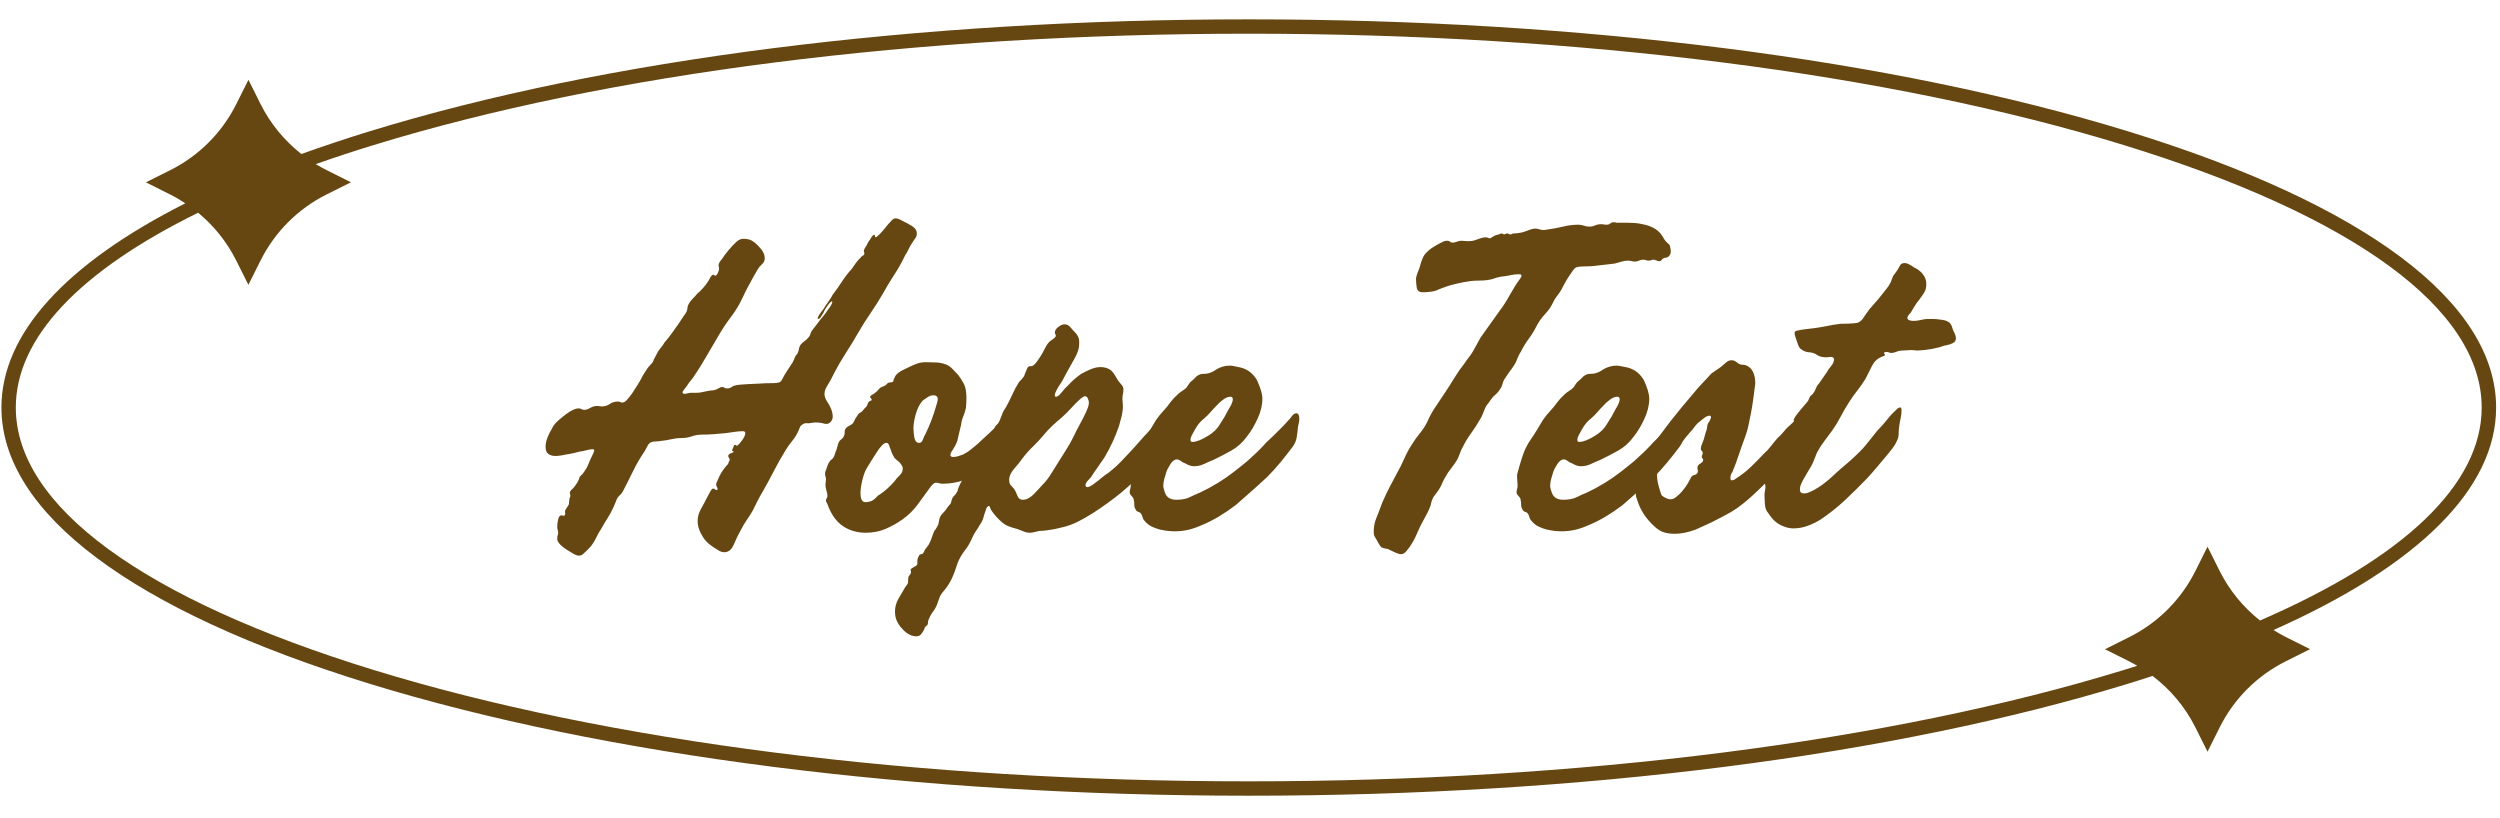
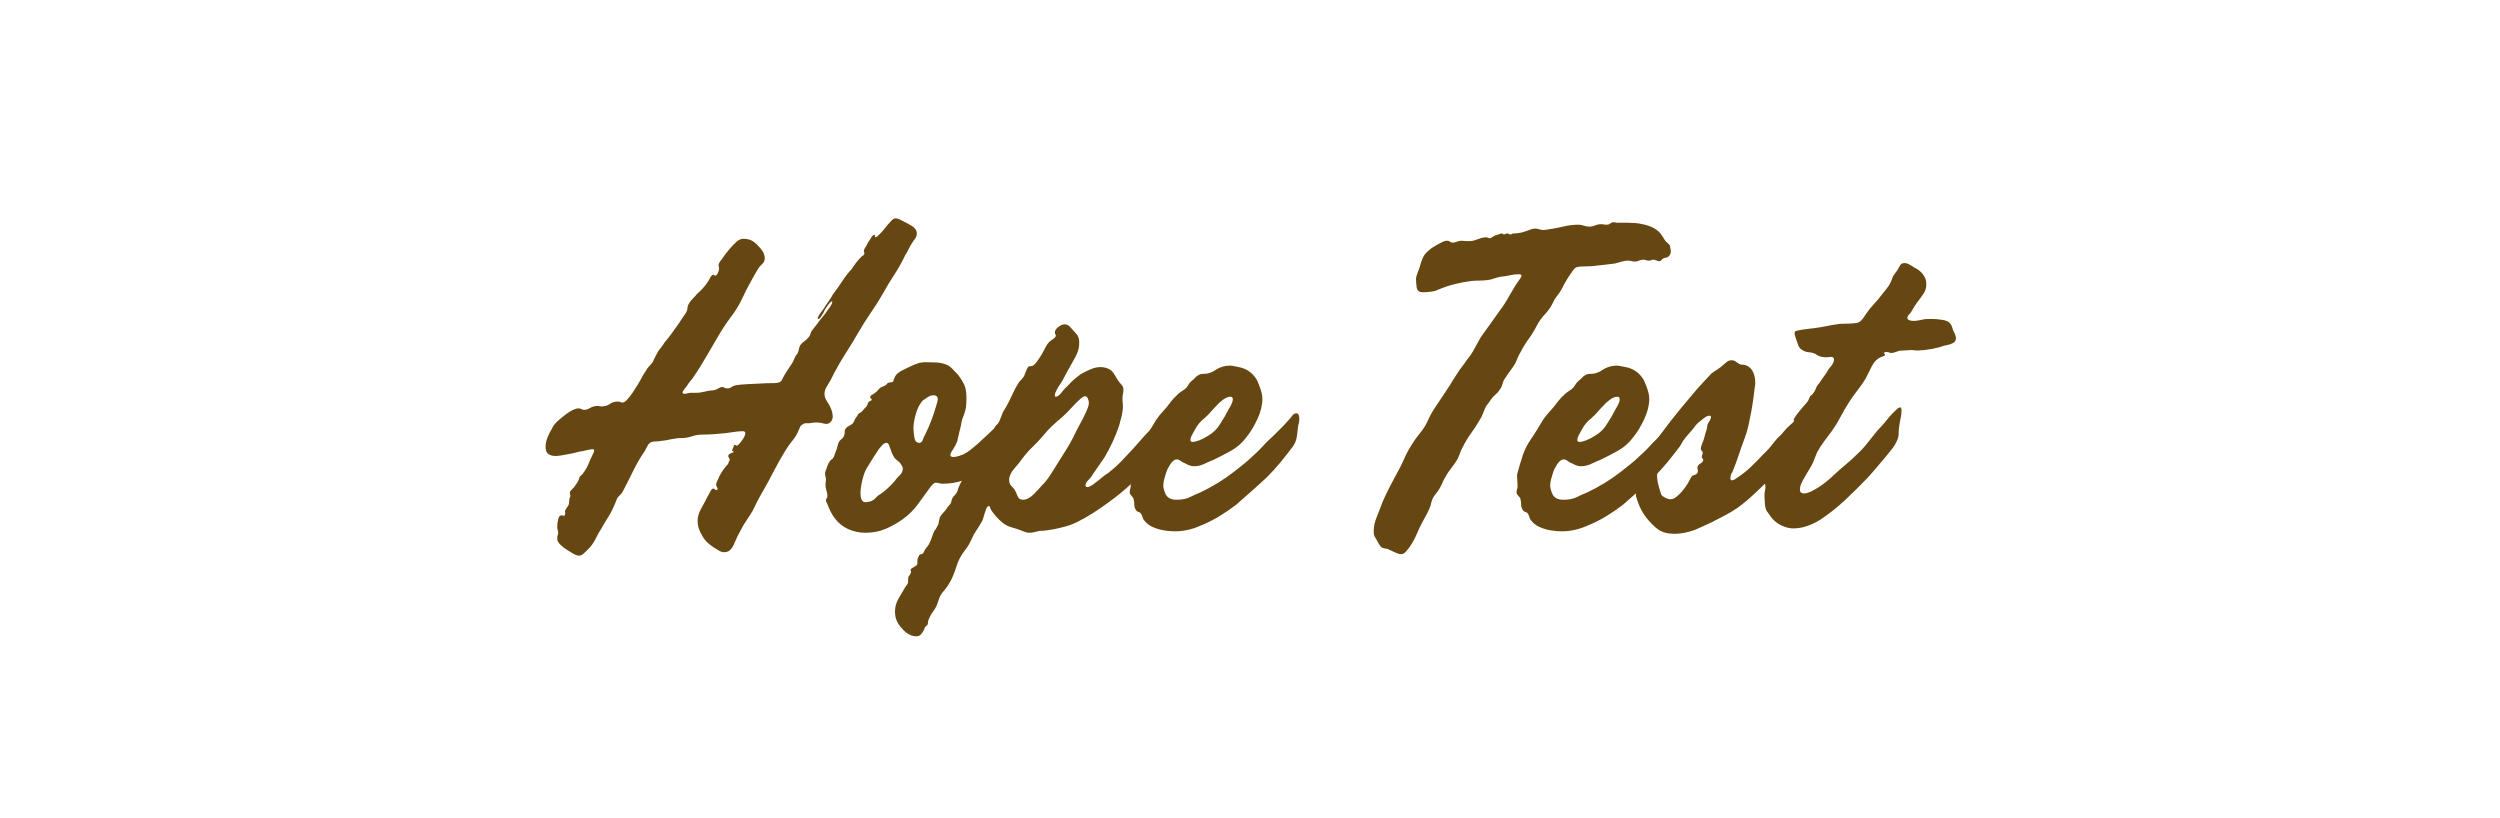
<svg xmlns="http://www.w3.org/2000/svg" width="822" zoomAndPan="magnify" viewBox="0 0 616.5 201.75" height="269" preserveAspectRatio="xMidYMid meet" version="1.2">
  <defs>
    <clipPath id="2cbe4adb76">
-       <path d="M 0.133 4.73 L 615.867 4.73 L 615.867 196.492 L 0.133 196.492 Z M 0.133 4.73 " />
-     </clipPath>
+       </clipPath>
  </defs>
  <g id="d3a10db55d">
    <g style="fill:#664712;fill-opacity:1;">
      <g transform="translate(127.461, 131.147)">
        <path style="stroke:none" d="M 15.344 5.875 C 14.938 5.875 14.457 5.711 13.906 5.391 C 13.344 5.066 12.781 4.723 12.219 4.359 C 11.664 4.004 11.188 3.629 10.781 3.234 C 10.227 2.672 9.953 2.191 9.953 1.797 C 9.953 1.316 9.988 0.992 10.062 0.828 C 10.145 0.672 10.188 0.516 10.188 0.359 C 10.188 0.035 10.145 -0.242 10.062 -0.484 C 9.988 -0.723 9.953 -0.961 9.953 -1.203 C 9.953 -1.836 10.031 -2.473 10.188 -3.109 C 10.344 -3.754 10.625 -4.078 11.031 -4.078 C 11.102 -4.078 11.18 -4.055 11.266 -4.016 C 11.348 -3.973 11.426 -3.953 11.5 -3.953 C 11.738 -3.953 11.859 -4.07 11.859 -4.312 C 11.941 -4.395 11.961 -4.492 11.922 -4.609 C 11.879 -4.734 11.859 -4.832 11.859 -4.906 C 11.859 -5.145 11.914 -5.344 12.031 -5.5 C 12.156 -5.664 12.258 -5.828 12.344 -5.984 C 12.582 -6.305 12.742 -6.586 12.828 -6.828 C 12.828 -7.066 12.844 -7.266 12.875 -7.422 C 12.914 -7.586 12.938 -7.789 12.938 -8.031 C 12.938 -8.188 12.977 -8.32 13.062 -8.438 C 13.145 -8.562 13.188 -8.707 13.188 -8.875 C 13.188 -9.031 13.164 -9.164 13.125 -9.281 C 13.082 -9.406 13.062 -9.547 13.062 -9.703 C 13.062 -9.867 13.18 -10.07 13.422 -10.312 C 13.66 -10.551 13.859 -10.75 14.016 -10.906 C 14.66 -11.707 15.102 -12.426 15.344 -13.062 C 15.414 -13.457 15.57 -13.734 15.812 -13.891 C 16.051 -14.055 16.289 -14.336 16.531 -14.734 C 17.008 -15.379 17.391 -16.062 17.672 -16.781 C 17.953 -17.5 18.297 -18.258 18.703 -19.062 C 18.941 -19.539 19.062 -19.859 19.062 -20.016 C 19.062 -20.254 18.941 -20.375 18.703 -20.375 C 18.297 -20.375 17.789 -20.289 17.188 -20.125 C 16.594 -19.969 16.016 -19.852 15.453 -19.781 C 14.578 -19.539 13.801 -19.359 13.125 -19.234 C 12.445 -19.117 11.664 -18.977 10.781 -18.812 C 10.301 -18.738 9.863 -18.703 9.469 -18.703 C 8.832 -18.703 8.273 -18.859 7.797 -19.172 C 7.316 -19.492 7.078 -20.094 7.078 -20.969 C 7.078 -21.688 7.234 -22.445 7.547 -23.25 C 7.867 -24.051 8.227 -24.77 8.625 -25.406 C 8.945 -26.125 9.445 -26.781 10.125 -27.375 C 10.801 -27.977 11.461 -28.52 12.109 -29 C 13.379 -29.957 14.414 -30.438 15.219 -30.438 C 15.539 -30.438 15.781 -30.375 15.938 -30.25 C 16.094 -30.133 16.332 -30.078 16.656 -30.078 C 17.051 -30.078 17.531 -30.238 18.094 -30.562 C 18.656 -30.883 19.254 -31.047 19.891 -31.047 C 20.055 -31.047 20.219 -31.023 20.375 -30.984 C 20.531 -30.941 20.691 -30.922 20.859 -30.922 C 21.648 -30.922 22.328 -31.117 22.891 -31.516 C 23.453 -31.922 24.129 -32.125 24.922 -32.125 C 25.16 -32.125 25.359 -32.082 25.516 -32 C 25.68 -31.914 25.844 -31.875 26 -31.875 C 26.32 -31.875 26.645 -32.035 26.969 -32.359 C 27.52 -32.922 28.035 -33.562 28.516 -34.281 C 28.992 -35 29.453 -35.719 29.891 -36.438 C 30.336 -37.156 30.758 -37.91 31.156 -38.703 C 31.32 -38.941 31.504 -39.223 31.703 -39.547 C 31.898 -39.867 32.078 -40.148 32.234 -40.391 C 32.555 -40.785 32.859 -41.125 33.141 -41.406 C 33.422 -41.688 33.641 -42.066 33.797 -42.547 C 34.117 -43.18 34.477 -43.859 34.875 -44.578 C 35.113 -44.898 35.375 -45.238 35.656 -45.594 C 35.938 -45.957 36.195 -46.336 36.438 -46.734 C 37.07 -47.453 37.688 -48.227 38.281 -49.062 C 38.883 -49.906 39.469 -50.727 40.031 -51.531 C 40.188 -51.77 40.363 -52.047 40.562 -52.359 C 40.758 -52.68 40.977 -53.004 41.219 -53.328 C 41.781 -54.047 42.062 -54.645 42.062 -55.125 C 42.062 -55.602 42.301 -56.164 42.781 -56.812 C 43.02 -57.125 43.301 -57.441 43.625 -57.766 C 43.945 -58.086 44.227 -58.406 44.469 -58.719 C 44.945 -59.125 45.406 -59.566 45.844 -60.047 C 46.281 -60.523 46.66 -61.004 46.984 -61.484 C 47.297 -61.961 47.57 -62.441 47.812 -62.922 C 48.051 -63.234 48.254 -63.391 48.422 -63.391 C 48.578 -63.391 48.676 -63.348 48.719 -63.266 C 48.758 -63.191 48.816 -63.156 48.891 -63.156 C 49.129 -63.156 49.348 -63.375 49.547 -63.812 C 49.754 -64.25 49.859 -64.586 49.859 -64.828 C 49.859 -65.066 49.836 -65.242 49.797 -65.359 C 49.754 -65.484 49.734 -65.629 49.734 -65.797 C 49.734 -65.953 49.812 -66.172 49.969 -66.453 C 50.133 -66.734 50.297 -66.953 50.453 -67.109 C 51.566 -68.785 52.805 -70.266 54.172 -71.547 C 54.734 -72.023 55.289 -72.266 55.844 -72.266 C 56.883 -72.266 57.723 -72.023 58.359 -71.547 C 58.922 -71.148 59.52 -70.57 60.156 -69.812 C 60.801 -69.051 61.125 -68.27 61.125 -67.469 C 61.125 -66.988 60.984 -66.586 60.703 -66.266 C 60.422 -65.953 60.117 -65.633 59.797 -65.312 C 59.555 -64.988 59.336 -64.645 59.141 -64.281 C 58.941 -63.926 58.723 -63.551 58.484 -63.156 C 58.004 -62.281 57.523 -61.398 57.047 -60.516 C 56.566 -59.641 56.129 -58.766 55.734 -57.891 C 54.93 -56.129 53.945 -54.488 52.781 -52.969 C 51.625 -51.445 50.566 -49.848 49.609 -48.172 C 48.648 -46.578 47.691 -44.941 46.734 -43.266 C 45.773 -41.586 44.781 -39.988 43.75 -38.469 C 43.508 -38.07 43.227 -37.691 42.906 -37.328 C 42.582 -36.973 42.301 -36.594 42.062 -36.188 C 41.977 -36.031 41.754 -35.734 41.391 -35.297 C 41.035 -34.859 40.859 -34.555 40.859 -34.391 C 40.859 -34.148 41.02 -34.031 41.344 -34.031 C 41.582 -34.031 41.844 -34.07 42.125 -34.156 C 42.406 -34.238 42.625 -34.281 42.781 -34.281 C 42.945 -34.281 43.109 -34.281 43.266 -34.281 C 43.422 -34.281 43.555 -34.281 43.672 -34.281 C 43.797 -34.281 43.898 -34.281 43.984 -34.281 C 44.617 -34.281 45.098 -34.316 45.422 -34.391 C 45.898 -34.473 46.379 -34.57 46.859 -34.688 C 47.336 -34.812 47.816 -34.875 48.297 -34.875 C 48.859 -34.957 49.316 -35.117 49.672 -35.359 C 50.035 -35.598 50.375 -35.719 50.688 -35.719 C 50.852 -35.719 51.016 -35.656 51.172 -35.531 C 51.328 -35.414 51.566 -35.359 51.891 -35.359 C 52.285 -35.359 52.645 -35.477 52.969 -35.719 C 53.289 -35.957 53.734 -36.113 54.297 -36.188 C 54.691 -36.27 55.566 -36.348 56.922 -36.422 C 58.285 -36.504 59.207 -36.547 59.688 -36.547 C 60.719 -36.629 61.953 -36.672 63.391 -36.672 C 63.867 -36.672 64.285 -36.727 64.641 -36.844 C 65.004 -36.969 65.27 -37.227 65.438 -37.625 C 65.75 -38.27 66.102 -38.891 66.5 -39.484 C 66.906 -40.086 67.312 -40.707 67.719 -41.344 C 67.957 -41.664 68.133 -41.984 68.25 -42.297 C 68.375 -42.617 68.516 -42.941 68.672 -43.266 C 68.754 -43.422 68.852 -43.555 68.969 -43.672 C 69.094 -43.797 69.191 -43.941 69.266 -44.109 C 69.43 -44.504 69.531 -44.844 69.562 -45.125 C 69.602 -45.406 69.707 -45.703 69.875 -46.016 C 70.188 -46.422 70.539 -46.758 70.938 -47.031 C 71.344 -47.312 71.664 -47.613 71.906 -47.938 C 72.145 -48.176 72.301 -48.453 72.375 -48.766 C 72.457 -49.086 72.582 -49.367 72.75 -49.609 C 72.988 -49.93 73.207 -50.211 73.406 -50.453 C 73.602 -50.691 73.82 -50.973 74.062 -51.297 C 74.457 -51.848 74.895 -52.406 75.375 -52.969 C 75.852 -53.531 76.297 -54.129 76.703 -54.766 C 76.859 -54.93 77.078 -55.234 77.359 -55.672 C 77.641 -56.109 77.781 -56.445 77.781 -56.688 C 77.781 -56.77 77.738 -56.812 77.656 -56.812 C 77.5 -56.812 77.258 -56.609 76.938 -56.203 C 76.695 -55.891 76.457 -55.551 76.219 -55.188 C 75.977 -54.832 75.781 -54.453 75.625 -54.047 C 75.457 -53.805 75.254 -53.484 75.016 -53.078 C 74.773 -52.68 74.535 -52.484 74.297 -52.484 C 74.223 -52.484 74.188 -52.523 74.188 -52.609 C 74.188 -52.93 74.461 -53.453 75.016 -54.172 C 75.578 -54.891 75.938 -55.41 76.094 -55.734 C 76.414 -56.211 76.734 -56.672 77.047 -57.109 C 77.367 -57.547 77.648 -58.004 77.891 -58.484 C 78.691 -59.523 79.453 -60.602 80.172 -61.719 C 80.891 -62.832 81.691 -63.867 82.578 -64.828 C 82.891 -65.305 83.223 -65.785 83.578 -66.266 C 83.941 -66.754 84.328 -67.195 84.734 -67.594 C 84.805 -67.75 84.984 -67.906 85.266 -68.062 C 85.547 -68.227 85.688 -68.43 85.688 -68.672 C 85.688 -68.828 85.664 -68.926 85.625 -68.969 C 85.582 -69.008 85.562 -69.109 85.562 -69.266 C 85.562 -69.43 85.641 -69.648 85.797 -69.922 C 85.961 -70.203 86.125 -70.461 86.281 -70.703 C 86.363 -70.941 86.484 -71.18 86.641 -71.422 C 86.805 -71.66 86.969 -71.898 87.125 -72.141 C 87.207 -72.305 87.348 -72.523 87.547 -72.797 C 87.742 -73.078 87.922 -73.219 88.078 -73.219 C 88.242 -73.219 88.328 -73.117 88.328 -72.922 C 88.328 -72.723 88.363 -72.625 88.438 -72.625 C 88.602 -72.625 88.926 -72.863 89.406 -73.344 C 89.883 -73.82 90.344 -74.336 90.781 -74.891 C 91.219 -75.453 91.477 -75.773 91.562 -75.859 C 91.801 -76.098 92.078 -76.395 92.391 -76.75 C 92.711 -77.113 93.035 -77.297 93.359 -77.297 C 93.754 -77.297 94.129 -77.195 94.484 -77 C 94.848 -76.801 95.191 -76.617 95.516 -76.453 C 96.078 -76.211 96.734 -75.852 97.484 -75.375 C 98.242 -74.895 98.625 -74.297 98.625 -73.578 C 98.625 -73.098 98.484 -72.676 98.203 -72.312 C 97.93 -71.957 97.676 -71.582 97.438 -71.188 C 97.113 -70.707 96.832 -70.207 96.594 -69.688 C 96.352 -69.164 96.07 -68.664 95.75 -68.188 C 94.957 -66.508 94.062 -64.91 93.062 -63.391 C 92.062 -61.879 91.125 -60.32 90.25 -58.719 C 89.281 -57.039 88.254 -55.422 87.172 -53.859 C 86.098 -52.305 85.082 -50.691 84.125 -49.016 C 83.164 -47.336 82.164 -45.695 81.125 -44.094 C 80.094 -42.5 79.141 -40.863 78.266 -39.188 C 77.617 -37.832 77.055 -36.797 76.578 -36.078 C 76.098 -35.359 75.859 -34.676 75.859 -34.031 C 75.859 -33.395 76.078 -32.754 76.516 -32.109 C 76.953 -31.473 77.289 -30.836 77.531 -30.203 C 77.77 -29.555 77.891 -28.957 77.891 -28.406 C 77.891 -27.926 77.727 -27.504 77.406 -27.141 C 77.094 -26.785 76.738 -26.609 76.344 -26.609 C 76.02 -26.609 75.617 -26.688 75.141 -26.844 C 74.578 -26.926 74.098 -26.969 73.703 -26.969 C 73.461 -26.969 73.062 -26.926 72.5 -26.844 C 72.188 -26.758 71.848 -26.738 71.484 -26.781 C 71.129 -26.82 70.789 -26.723 70.469 -26.484 C 70.145 -26.328 69.922 -26.086 69.797 -25.766 C 69.68 -25.441 69.547 -25.125 69.391 -24.812 C 68.992 -23.926 68.492 -23.125 67.891 -22.406 C 67.297 -21.688 66.758 -20.93 66.281 -20.141 C 65.238 -18.453 64.273 -16.75 63.391 -15.031 C 62.516 -13.32 61.598 -11.629 60.641 -9.953 C 60.16 -9.148 59.719 -8.348 59.312 -7.547 C 58.914 -6.754 58.52 -5.957 58.125 -5.156 C 57.645 -4.352 57.145 -3.57 56.625 -2.812 C 56.102 -2.051 55.645 -1.273 55.25 -0.484 C 54.688 0.473 54.125 1.629 53.562 2.984 C 53.008 4.348 52.211 5.031 51.172 5.031 C 50.609 5.031 50.051 4.832 49.5 4.438 C 48.781 4.031 48.098 3.566 47.453 3.047 C 46.816 2.535 46.301 1.957 45.906 1.312 C 45.5 0.676 45.176 0.039 44.938 -0.594 C 44.695 -1.238 44.578 -1.957 44.578 -2.75 C 44.578 -3.707 44.859 -4.688 45.422 -5.688 C 45.984 -6.688 46.504 -7.664 46.984 -8.625 C 47.141 -8.863 47.359 -9.266 47.641 -9.828 C 47.922 -10.391 48.18 -10.672 48.422 -10.672 C 48.578 -10.672 48.711 -10.609 48.828 -10.484 C 48.953 -10.367 49.055 -10.312 49.141 -10.312 C 49.379 -10.312 49.5 -10.391 49.5 -10.547 C 49.5 -10.703 49.438 -10.879 49.312 -11.078 C 49.195 -11.285 49.141 -11.469 49.141 -11.625 C 49.141 -11.781 49.176 -11.957 49.25 -12.156 C 49.332 -12.363 49.414 -12.547 49.5 -12.703 C 49.738 -13.336 50.055 -13.977 50.453 -14.625 C 50.691 -15.02 50.953 -15.395 51.234 -15.75 C 51.516 -16.113 51.812 -16.457 52.125 -16.781 C 52.125 -16.938 52.18 -17.113 52.297 -17.312 C 52.422 -17.508 52.484 -17.648 52.484 -17.734 C 52.484 -17.973 52.422 -18.148 52.297 -18.266 C 52.18 -18.391 52.125 -18.535 52.125 -18.703 C 52.125 -18.941 52.285 -19.141 52.609 -19.297 C 53.172 -19.535 53.453 -19.656 53.453 -19.656 C 53.453 -19.812 53.391 -19.891 53.266 -19.891 C 53.148 -19.891 53.094 -19.93 53.094 -20.016 C 53.094 -20.172 53.109 -20.27 53.141 -20.312 C 53.18 -20.352 53.203 -20.414 53.203 -20.5 C 53.285 -20.57 53.363 -20.75 53.438 -21.031 C 53.52 -21.312 53.645 -21.453 53.812 -21.453 C 53.883 -21.453 53.961 -21.41 54.047 -21.328 C 54.129 -21.254 54.172 -21.219 54.172 -21.219 C 54.41 -21.219 54.828 -21.613 55.422 -22.406 C 56.023 -23.207 56.328 -23.848 56.328 -24.328 C 56.328 -24.648 56.129 -24.812 55.734 -24.812 C 55.016 -24.812 54.289 -24.75 53.562 -24.625 C 52.844 -24.508 52.125 -24.41 51.406 -24.328 C 50.445 -24.242 49.488 -24.16 48.531 -24.078 C 47.57 -24.004 46.613 -23.969 45.656 -23.969 C 44.781 -23.969 43.941 -23.828 43.141 -23.547 C 42.336 -23.266 41.5 -23.125 40.625 -23.125 C 39.75 -23.125 38.891 -23.023 38.047 -22.828 C 37.211 -22.629 36.352 -22.488 35.469 -22.406 C 35.156 -22.332 34.797 -22.297 34.391 -22.297 C 33.992 -22.297 33.633 -22.254 33.312 -22.172 C 32.832 -22.016 32.473 -21.695 32.234 -21.219 C 31.992 -20.738 31.754 -20.297 31.516 -19.891 C 30.473 -18.367 29.531 -16.75 28.688 -15.031 C 27.852 -13.32 27 -11.629 26.125 -9.953 C 25.969 -9.629 25.727 -9.328 25.406 -9.047 C 25.082 -8.766 24.844 -8.469 24.688 -8.156 C 24.531 -7.75 24.367 -7.348 24.203 -6.953 C 24.047 -6.555 23.891 -6.195 23.734 -5.875 C 23.328 -4.988 22.863 -4.145 22.344 -3.344 C 21.832 -2.551 21.336 -1.719 20.859 -0.844 C 20.379 -0.125 19.957 0.613 19.594 1.375 C 19.238 2.133 18.781 2.875 18.219 3.594 C 17.57 4.312 16.973 4.91 16.422 5.391 C 16.098 5.711 15.738 5.875 15.344 5.875 Z M 15.344 5.875 " />
      </g>
    </g>
    <g style="fill:#664712;fill-opacity:1;">
      <g transform="translate(198.653, 131.147)">
        <path style="stroke:none" d="M 14.734 0.234 C 13.297 0.234 11.898 -0.062 10.547 -0.656 C 9.191 -1.258 8.07 -2.16 7.188 -3.359 C 6.469 -4.316 5.867 -5.473 5.391 -6.828 C 5.305 -6.992 5.223 -7.156 5.141 -7.312 C 5.066 -7.469 5.031 -7.629 5.031 -7.797 C 5.031 -7.953 5.086 -8.109 5.203 -8.266 C 5.328 -8.43 5.391 -8.633 5.391 -8.875 C 5.391 -9.27 5.305 -9.707 5.141 -10.188 C 4.984 -10.664 4.906 -11.145 4.906 -11.625 C 4.906 -11.863 4.926 -12.082 4.969 -12.281 C 5.008 -12.477 5.031 -12.695 5.031 -12.938 C 5.031 -13.176 4.988 -13.414 4.906 -13.656 C 4.832 -13.895 4.797 -14.133 4.797 -14.375 C 4.797 -14.613 4.914 -15.016 5.156 -15.578 C 5.227 -15.816 5.32 -16.094 5.438 -16.406 C 5.562 -16.727 5.707 -17.008 5.875 -17.25 C 5.945 -17.414 6.062 -17.555 6.219 -17.672 C 6.383 -17.797 6.551 -17.938 6.719 -18.094 C 6.957 -18.414 7.133 -18.797 7.25 -19.234 C 7.375 -19.672 7.516 -20.051 7.672 -20.375 C 7.754 -20.695 7.832 -20.992 7.906 -21.266 C 7.988 -21.547 8.07 -21.805 8.156 -22.047 C 8.312 -22.367 8.508 -22.609 8.75 -22.766 C 8.988 -22.93 9.188 -23.133 9.344 -23.375 C 9.582 -23.852 9.68 -24.289 9.641 -24.688 C 9.609 -25.082 9.832 -25.484 10.312 -25.891 C 10.551 -26.047 10.789 -26.18 11.031 -26.297 C 11.27 -26.422 11.469 -26.562 11.625 -26.719 C 11.863 -27.039 12.039 -27.359 12.156 -27.672 C 12.281 -27.992 12.461 -28.273 12.703 -28.516 C 12.941 -28.992 13.18 -29.273 13.422 -29.359 C 13.66 -29.441 13.941 -29.68 14.266 -30.078 C 14.422 -30.316 14.598 -30.516 14.797 -30.672 C 14.992 -30.836 15.133 -31.039 15.219 -31.281 C 15.301 -31.438 15.344 -31.555 15.344 -31.641 C 15.344 -31.723 15.379 -31.801 15.453 -31.875 C 15.617 -32.113 15.801 -32.254 16 -32.297 C 16.195 -32.336 16.297 -32.438 16.297 -32.594 C 16.297 -32.758 16.234 -32.859 16.109 -32.891 C 15.992 -32.93 15.938 -33.035 15.938 -33.203 C 15.938 -33.441 16.094 -33.641 16.406 -33.797 C 16.727 -33.953 16.973 -34.113 17.141 -34.281 C 17.379 -34.438 17.578 -34.613 17.734 -34.812 C 17.891 -35.008 18.094 -35.227 18.344 -35.469 C 18.582 -35.633 18.82 -35.754 19.062 -35.828 C 19.301 -35.91 19.539 -36.031 19.781 -36.188 C 19.852 -36.27 19.93 -36.348 20.016 -36.422 C 20.098 -36.504 20.176 -36.586 20.25 -36.672 C 20.414 -36.754 20.598 -36.812 20.797 -36.844 C 20.992 -36.883 21.172 -36.906 21.328 -36.906 C 21.566 -36.988 21.688 -37.129 21.688 -37.328 C 21.688 -37.523 21.77 -37.742 21.938 -37.984 C 22.094 -38.547 22.57 -39.066 23.375 -39.547 C 23.77 -39.785 24.188 -40.004 24.625 -40.203 C 25.062 -40.398 25.441 -40.582 25.766 -40.75 C 26.398 -41.062 27.016 -41.316 27.609 -41.516 C 28.211 -41.723 28.875 -41.828 29.594 -41.828 C 30.477 -41.828 31.359 -41.805 32.234 -41.766 C 33.117 -41.723 33.957 -41.539 34.75 -41.219 C 35.312 -40.977 35.812 -40.617 36.25 -40.141 C 36.688 -39.66 37.145 -39.18 37.625 -38.703 C 38.102 -38.066 38.52 -37.426 38.875 -36.781 C 39.238 -36.145 39.461 -35.469 39.547 -34.75 C 39.629 -34.195 39.672 -33.641 39.672 -33.078 C 39.672 -32.273 39.629 -31.438 39.547 -30.562 C 39.391 -29.844 39.172 -29.141 38.891 -28.453 C 38.609 -27.773 38.426 -27.078 38.344 -26.359 C 38.188 -25.723 38.023 -25.047 37.859 -24.328 C 37.703 -23.609 37.547 -22.93 37.391 -22.297 C 37.066 -21.492 36.707 -20.812 36.312 -20.25 C 35.914 -19.695 35.719 -19.258 35.719 -18.938 C 35.719 -18.613 35.957 -18.453 36.438 -18.453 C 36.832 -18.453 37.27 -18.531 37.75 -18.688 C 38.227 -18.852 38.586 -18.977 38.828 -19.062 C 39.461 -19.375 40.062 -19.75 40.625 -20.188 C 41.188 -20.633 41.75 -21.098 42.312 -21.578 C 43.344 -22.535 44.395 -23.508 45.469 -24.5 C 46.551 -25.5 47.535 -26.562 48.422 -27.688 C 48.492 -27.844 48.648 -28.062 48.891 -28.344 C 49.129 -28.625 49.367 -28.922 49.609 -29.234 C 50.016 -29.879 50.336 -30.203 50.578 -30.203 C 50.891 -30.203 51.102 -30.02 51.219 -29.656 C 51.344 -29.301 51.406 -28.922 51.406 -28.516 C 51.406 -26.922 51.164 -25.484 50.688 -24.203 C 50.375 -23.086 49.914 -22.07 49.312 -21.156 C 48.719 -20.238 48.02 -19.336 47.219 -18.453 C 46.02 -17.172 44.758 -16.031 43.438 -15.031 C 42.125 -14.039 40.629 -13.266 38.953 -12.703 C 37.273 -12.141 35.555 -11.859 33.797 -11.859 C 33.473 -11.859 33.191 -11.898 32.953 -11.984 C 32.711 -12.066 32.438 -12.109 32.125 -12.109 C 31.883 -12.109 31.625 -11.969 31.344 -11.688 C 31.062 -11.406 30.844 -11.145 30.688 -10.906 C 29.645 -9.469 28.625 -8.066 27.625 -6.703 C 26.625 -5.348 25.406 -4.148 23.969 -3.109 C 22.613 -2.148 21.195 -1.352 19.719 -0.719 C 18.238 -0.082 16.578 0.234 14.734 0.234 Z M 28.047 -21.938 C 28.441 -21.938 28.738 -22.211 28.938 -22.766 C 29.133 -23.328 29.316 -23.727 29.484 -23.969 C 30.598 -26.207 31.516 -28.602 32.234 -31.156 C 32.316 -31.395 32.395 -31.656 32.469 -31.938 C 32.551 -32.219 32.594 -32.477 32.594 -32.719 C 32.594 -33.352 32.234 -33.672 31.516 -33.672 C 31.035 -33.672 30.555 -33.508 30.078 -33.188 C 29.598 -32.875 29.195 -32.598 28.875 -32.359 C 28.156 -31.555 27.598 -30.473 27.203 -29.109 C 26.805 -27.754 26.609 -26.562 26.609 -25.531 C 26.609 -24.812 26.688 -24.031 26.844 -23.188 C 27 -22.352 27.398 -21.938 28.047 -21.938 Z M 14.734 -7.312 C 14.973 -7.312 15.289 -7.348 15.688 -7.422 C 16.094 -7.504 16.457 -7.664 16.781 -7.906 C 17.094 -8.145 17.348 -8.383 17.547 -8.625 C 17.754 -8.863 18.02 -9.066 18.344 -9.234 C 19.539 -10.023 20.738 -11.102 21.938 -12.469 C 22.25 -12.945 22.664 -13.426 23.188 -13.906 C 23.707 -14.383 23.969 -14.941 23.969 -15.578 C 23.969 -15.898 23.848 -16.219 23.609 -16.531 C 23.453 -16.852 23.211 -17.133 22.891 -17.375 C 22.566 -17.613 22.25 -17.895 21.938 -18.219 C 21.695 -18.613 21.492 -18.988 21.328 -19.344 C 21.172 -19.707 21.016 -20.129 20.859 -20.609 C 20.773 -20.848 20.672 -21.129 20.547 -21.453 C 20.43 -21.773 20.211 -21.938 19.891 -21.938 C 19.578 -21.938 19.219 -21.711 18.812 -21.266 C 18.414 -20.828 18.133 -20.488 17.969 -20.25 C 17.488 -19.531 17.008 -18.789 16.531 -18.031 C 16.051 -17.27 15.57 -16.492 15.094 -15.703 C 14.695 -15.055 14.336 -14.094 14.016 -12.812 C 13.703 -11.539 13.547 -10.469 13.547 -9.594 C 13.547 -8.07 13.941 -7.312 14.734 -7.312 Z M 14.734 -7.312 " />
      </g>
    </g>
    <g style="fill:#664712;fill-opacity:1;">
      <g transform="translate(233.409, 131.147)">
        <path style="stroke:none" d="M -7.438 25.766 C -8.551 25.766 -9.625 25.242 -10.656 24.203 C -11.695 23.172 -12.336 22.094 -12.578 20.969 C -12.66 20.488 -12.703 20.051 -12.703 19.656 C -12.703 18.531 -12.422 17.488 -11.859 16.531 C -11.305 15.57 -10.75 14.613 -10.188 13.656 C -10.031 13.414 -9.867 13.195 -9.703 13 C -9.547 12.801 -9.469 12.582 -9.469 12.344 C -9.469 12.188 -9.469 12.023 -9.469 11.859 C -9.469 11.461 -9.426 11.188 -9.344 11.031 C -9.188 10.789 -9.047 10.586 -8.922 10.422 C -8.805 10.266 -8.75 10.066 -8.75 9.828 C -8.75 9.742 -8.77 9.66 -8.812 9.578 C -8.852 9.504 -8.875 9.426 -8.875 9.344 C -8.875 9.27 -8.789 9.172 -8.625 9.047 C -8.469 8.93 -8.312 8.832 -8.156 8.75 C -7.988 8.664 -7.785 8.547 -7.547 8.391 C -7.305 8.234 -7.188 8.035 -7.188 7.797 C -7.188 7.629 -7.188 7.504 -7.188 7.422 C -7.188 7.348 -7.188 7.234 -7.188 7.078 C -7.188 6.836 -7.125 6.594 -7 6.344 C -6.883 6.102 -6.789 5.906 -6.719 5.75 C -6.551 5.594 -6.406 5.516 -6.281 5.516 C -6.164 5.516 -6.031 5.473 -5.875 5.391 C -5.707 5.234 -5.582 5.035 -5.5 4.797 C -5.426 4.555 -5.312 4.352 -5.156 4.188 C -4.988 3.945 -4.805 3.707 -4.609 3.469 C -4.41 3.227 -4.27 2.988 -4.188 2.75 C -3.945 2.27 -3.766 1.832 -3.641 1.438 C -3.523 1.039 -3.312 0.484 -3 -0.234 C -2.832 -0.398 -2.648 -0.66 -2.453 -1.016 C -2.254 -1.379 -2.113 -1.641 -2.031 -1.797 C -1.957 -2.117 -1.898 -2.398 -1.859 -2.641 C -1.816 -2.879 -1.754 -3.156 -1.672 -3.469 C -1.516 -3.875 -1.219 -4.297 -0.781 -4.734 C -0.344 -5.172 -0.039 -5.551 0.125 -5.875 C 0.281 -6.113 0.438 -6.312 0.594 -6.469 C 0.758 -6.633 0.922 -6.836 1.078 -7.078 C 1.16 -7.316 1.219 -7.535 1.25 -7.734 C 1.289 -7.93 1.352 -8.109 1.438 -8.266 C 1.52 -8.504 1.68 -8.723 1.922 -8.922 C 2.16 -9.129 2.359 -9.391 2.516 -9.703 C 2.672 -9.941 2.75 -10.102 2.75 -10.188 C 2.75 -10.27 2.789 -10.43 2.875 -10.672 C 3.113 -11.305 3.391 -11.898 3.703 -12.453 C 4.023 -13.016 4.348 -13.578 4.672 -14.141 C 5.066 -14.617 5.461 -15.078 5.859 -15.516 C 6.266 -15.953 6.629 -16.453 6.953 -17.016 C 7.191 -17.578 7.367 -18.078 7.484 -18.516 C 7.609 -18.953 7.75 -19.41 7.906 -19.891 C 8.145 -20.453 8.461 -20.93 8.859 -21.328 C 9.266 -21.734 9.586 -22.176 9.828 -22.656 C 10.066 -23.133 10.363 -23.473 10.719 -23.672 C 11.082 -23.867 11.383 -24.25 11.625 -24.812 C 11.707 -24.969 11.766 -25.145 11.797 -25.344 C 11.836 -25.539 11.898 -25.723 11.984 -25.891 C 12.066 -26.047 12.188 -26.203 12.344 -26.359 C 12.582 -26.523 12.82 -26.848 13.062 -27.328 C 13.301 -27.879 13.52 -28.438 13.719 -29 C 13.914 -29.562 14.219 -30.125 14.625 -30.688 C 15.176 -31.645 15.691 -32.66 16.172 -33.734 C 16.648 -34.816 17.211 -35.875 17.859 -36.906 C 18.016 -37.07 18.172 -37.234 18.328 -37.391 C 18.492 -37.547 18.656 -37.742 18.812 -37.984 C 19.051 -38.223 19.191 -38.441 19.234 -38.641 C 19.273 -38.848 19.375 -39.109 19.531 -39.422 C 19.613 -39.586 19.711 -39.828 19.828 -40.141 C 19.953 -40.461 20.094 -40.664 20.25 -40.75 C 20.414 -40.82 20.555 -40.859 20.672 -40.859 C 20.797 -40.859 20.938 -40.859 21.094 -40.859 C 21.488 -41.023 21.926 -41.445 22.406 -42.125 C 22.883 -42.801 23.285 -43.422 23.609 -43.984 C 23.93 -44.547 24.227 -45.102 24.5 -45.656 C 24.781 -46.219 25.16 -46.695 25.641 -47.094 C 25.879 -47.258 26.16 -47.461 26.484 -47.703 C 26.805 -47.941 26.969 -48.18 26.969 -48.422 C 26.969 -48.492 26.926 -48.586 26.844 -48.703 C 26.758 -48.828 26.719 -48.973 26.719 -49.141 C 26.719 -49.617 27 -50.078 27.562 -50.516 C 28.125 -50.953 28.645 -51.172 29.125 -51.172 C 29.676 -51.172 30.148 -50.93 30.547 -50.453 C 30.953 -49.973 31.316 -49.57 31.641 -49.25 C 32.359 -48.531 32.719 -47.773 32.719 -46.984 C 32.719 -46.742 32.719 -46.562 32.719 -46.438 C 32.719 -46.32 32.719 -46.266 32.719 -46.266 C 32.719 -45.305 32.379 -44.207 31.703 -42.969 C 31.023 -41.727 30.32 -40.469 29.594 -39.188 C 29.281 -38.551 28.961 -37.953 28.641 -37.391 C 28.316 -36.828 27.957 -36.27 27.562 -35.719 C 27.477 -35.551 27.316 -35.25 27.078 -34.812 C 26.836 -34.375 26.719 -33.992 26.719 -33.672 C 26.719 -33.43 26.801 -33.312 26.969 -33.312 C 27.363 -33.312 27.836 -33.672 28.391 -34.391 C 28.953 -35.109 29.473 -35.672 29.953 -36.078 C 30.441 -36.629 30.961 -37.145 31.516 -37.625 C 32.078 -38.102 32.641 -38.547 33.203 -38.953 C 33.922 -39.348 34.695 -39.723 35.531 -40.078 C 36.375 -40.441 37.191 -40.625 37.984 -40.625 C 39.023 -40.625 39.906 -40.344 40.625 -39.781 C 41.02 -39.383 41.336 -38.969 41.578 -38.531 C 41.816 -38.094 42.098 -37.633 42.422 -37.156 C 42.742 -36.75 43.023 -36.406 43.266 -36.125 C 43.504 -35.852 43.625 -35.516 43.625 -35.109 C 43.625 -34.629 43.582 -34.25 43.5 -33.969 C 43.426 -33.695 43.391 -33.32 43.391 -32.844 C 43.391 -32.52 43.406 -32.219 43.438 -31.938 C 43.477 -31.656 43.5 -31.359 43.5 -31.047 C 43.5 -30.242 43.398 -29.422 43.203 -28.578 C 43.004 -27.742 42.785 -26.926 42.547 -26.125 C 41.66 -23.488 40.461 -20.895 38.953 -18.344 C 38.305 -17.375 37.586 -16.332 36.797 -15.219 C 36.391 -14.656 35.988 -14.055 35.594 -13.422 C 35.438 -13.266 35.176 -12.984 34.812 -12.578 C 34.457 -12.18 34.281 -11.82 34.281 -11.5 C 34.281 -11.188 34.438 -11.031 34.75 -11.031 C 34.988 -11.031 35.305 -11.148 35.703 -11.391 C 36.109 -11.629 36.391 -11.828 36.547 -11.984 C 37.109 -12.379 37.664 -12.816 38.219 -13.297 C 38.781 -13.773 39.383 -14.219 40.031 -14.625 C 41.145 -15.5 42.18 -16.438 43.141 -17.438 C 44.098 -18.438 45.055 -19.457 46.016 -20.5 C 46.973 -21.613 47.91 -22.672 48.828 -23.672 C 49.754 -24.672 50.734 -25.688 51.766 -26.719 C 52.172 -27.125 52.551 -27.566 52.906 -28.047 C 53.27 -28.523 53.609 -29.004 53.922 -29.484 C 54.086 -29.723 54.312 -30.02 54.594 -30.375 C 54.875 -30.738 55.172 -30.922 55.484 -30.922 C 55.648 -30.922 55.812 -30.781 55.969 -30.5 C 56.125 -30.219 56.203 -29.914 56.203 -29.594 C 56.203 -29.113 56.102 -28.613 55.906 -28.094 C 55.707 -27.582 55.566 -27.125 55.484 -26.719 C 55.41 -25.926 55.289 -25.172 55.125 -24.453 C 54.969 -23.734 54.727 -23.051 54.406 -22.406 C 53.688 -21.207 52.867 -20.086 51.953 -19.047 C 51.035 -18.016 50.133 -16.977 49.25 -15.938 C 47.414 -13.625 45.398 -11.566 43.203 -9.766 C 41.004 -7.973 38.664 -6.273 36.188 -4.672 C 34.914 -3.867 33.66 -3.148 32.422 -2.516 C 31.18 -1.879 29.844 -1.398 28.406 -1.078 C 27.844 -0.922 27.238 -0.781 26.594 -0.656 C 25.957 -0.539 25.32 -0.441 24.688 -0.359 C 24.125 -0.273 23.566 -0.234 23.016 -0.234 C 22.609 -0.16 22.188 -0.066 21.75 0.047 C 21.312 0.172 20.895 0.234 20.5 0.234 C 20.02 0.234 19.5 0.113 18.938 -0.125 C 18.375 -0.363 17.852 -0.562 17.375 -0.719 C 16.738 -0.875 16.098 -1.07 15.453 -1.312 C 14.816 -1.551 14.258 -1.875 13.781 -2.281 C 12.82 -3.07 11.941 -4.031 11.141 -5.156 C 10.898 -5.551 10.758 -5.848 10.719 -6.047 C 10.688 -6.254 10.586 -6.359 10.422 -6.359 C 10.266 -6.359 10.102 -6.234 9.938 -5.984 C 9.781 -5.742 9.703 -5.547 9.703 -5.391 C 9.461 -4.754 9.266 -4.133 9.109 -3.531 C 8.953 -2.938 8.672 -2.359 8.266 -1.797 C 7.953 -1.234 7.613 -0.691 7.25 -0.172 C 6.895 0.336 6.598 0.875 6.359 1.438 C 6.109 2 5.844 2.535 5.562 3.047 C 5.289 3.566 4.953 4.066 4.547 4.547 C 3.754 5.586 3.156 6.629 2.75 7.672 C 2.508 8.391 2.27 9.086 2.031 9.766 C 1.789 10.441 1.516 11.102 1.203 11.75 C 0.641 12.863 0 13.82 -0.719 14.625 C -1.195 15.176 -1.535 15.711 -1.734 16.234 C -1.93 16.754 -2.148 17.375 -2.391 18.094 C -2.629 18.656 -2.945 19.195 -3.344 19.719 C -3.75 20.238 -4.07 20.816 -4.312 21.453 C -4.469 21.691 -4.547 21.93 -4.547 22.172 C -4.547 22.41 -4.586 22.648 -4.672 22.891 C -4.754 23.047 -4.895 23.18 -5.094 23.297 C -5.289 23.422 -5.43 23.688 -5.516 24.094 C -5.754 24.57 -6.016 24.969 -6.297 25.281 C -6.578 25.602 -6.957 25.766 -7.438 25.766 Z M 18.812 -7.906 C 19.695 -7.906 20.578 -8.344 21.453 -9.219 C 22.328 -10.102 23.004 -10.828 23.484 -11.391 C 24.285 -12.18 25.004 -13.078 25.641 -14.078 C 26.285 -15.078 26.926 -16.098 27.562 -17.141 C 28.195 -18.18 28.832 -19.195 29.469 -20.188 C 30.113 -21.188 30.719 -22.25 31.281 -23.375 C 31.758 -24.406 32.273 -25.422 32.828 -26.422 C 33.391 -27.422 33.91 -28.441 34.391 -29.484 C 34.555 -29.879 34.719 -30.273 34.875 -30.672 C 35.031 -31.078 35.109 -31.477 35.109 -31.875 C 35.109 -32.113 35.031 -32.43 34.875 -32.828 C 34.719 -33.234 34.477 -33.438 34.156 -33.438 C 33.914 -33.438 33.555 -33.238 33.078 -32.844 C 32.273 -32.125 31.516 -31.363 30.797 -30.562 C 30.078 -29.758 29.316 -29 28.516 -28.281 C 27.641 -27.562 26.82 -26.844 26.062 -26.125 C 25.301 -25.406 24.562 -24.609 23.844 -23.734 C 23.051 -22.773 22.191 -21.852 21.266 -20.969 C 20.348 -20.094 19.531 -19.176 18.812 -18.219 C 18.25 -17.414 17.547 -16.535 16.703 -15.578 C 15.867 -14.617 15.453 -13.703 15.453 -12.828 C 15.453 -12.18 15.613 -11.695 15.938 -11.375 C 16.258 -11.062 16.539 -10.742 16.781 -10.422 C 17.02 -10.023 17.258 -9.504 17.5 -8.859 C 17.738 -8.223 18.176 -7.906 18.812 -7.906 Z M 18.812 -7.906 " />
      </g>
    </g>
    <g style="fill:#664712;fill-opacity:1;">
      <g transform="translate(272.601, 131.147)">
        <path style="stroke:none" d="M 17.141 -0.125 C 15.859 -0.125 14.578 -0.281 13.297 -0.594 C 12.66 -0.758 12.02 -1 11.375 -1.312 C 10.738 -1.633 10.18 -2.078 9.703 -2.641 C 9.461 -2.879 9.301 -3.133 9.219 -3.406 C 9.145 -3.688 9.031 -3.988 8.875 -4.312 C 8.707 -4.633 8.461 -4.832 8.141 -4.906 C 7.828 -4.988 7.594 -5.191 7.438 -5.516 C 7.27 -5.754 7.164 -6.051 7.125 -6.406 C 7.094 -6.77 7.078 -7.113 7.078 -7.438 C 6.992 -7.676 6.953 -7.875 6.953 -8.031 C 6.953 -8.188 6.875 -8.348 6.719 -8.516 C 6.551 -8.754 6.383 -8.953 6.219 -9.109 C 6.062 -9.266 5.984 -9.461 5.984 -9.703 C 5.984 -10.023 6.023 -10.305 6.109 -10.547 C 6.191 -10.785 6.234 -11.066 6.234 -11.391 C 6.234 -11.785 6.211 -12.16 6.172 -12.516 C 6.129 -12.879 6.109 -13.18 6.109 -13.422 C 6.109 -13.66 6.109 -13.898 6.109 -14.141 C 6.516 -15.66 6.957 -17.16 7.438 -18.641 C 7.914 -20.117 8.594 -21.492 9.469 -22.766 C 10.031 -23.566 10.551 -24.363 11.031 -25.156 C 11.508 -25.957 11.988 -26.758 12.469 -27.562 C 13.02 -28.363 13.613 -29.102 14.25 -29.781 C 14.895 -30.457 15.5 -31.195 16.062 -32 C 16.539 -32.633 17.141 -33.273 17.859 -33.922 C 18.18 -34.234 18.539 -34.508 18.938 -34.75 C 19.332 -34.988 19.691 -35.27 20.016 -35.594 C 20.254 -35.914 20.453 -36.211 20.609 -36.484 C 20.773 -36.766 21.016 -37.023 21.328 -37.266 C 21.648 -37.504 21.93 -37.766 22.172 -38.047 C 22.41 -38.328 22.691 -38.547 23.016 -38.703 C 23.328 -38.867 23.68 -38.953 24.078 -38.953 C 24.484 -38.953 24.883 -38.988 25.281 -39.062 C 25.602 -39.145 25.941 -39.266 26.297 -39.422 C 26.66 -39.586 27.004 -39.789 27.328 -40.031 C 28.359 -40.664 29.477 -40.984 30.688 -40.984 C 31 -40.984 31.332 -40.941 31.688 -40.859 C 32.051 -40.785 32.438 -40.707 32.844 -40.625 C 34.676 -40.301 36.113 -39.344 37.156 -37.75 C 37.312 -37.594 37.609 -36.93 38.047 -35.766 C 38.484 -34.609 38.703 -33.633 38.703 -32.844 C 38.703 -31.238 38.301 -29.578 37.5 -27.859 C 36.707 -26.141 35.832 -24.68 34.875 -23.484 C 33.832 -22.047 32.57 -20.906 31.094 -20.062 C 29.613 -19.227 28.117 -18.453 26.609 -17.734 C 25.805 -17.41 25.023 -17.066 24.266 -16.703 C 23.504 -16.348 22.688 -16.172 21.812 -16.172 C 21.176 -16.172 20.457 -16.41 19.656 -16.891 C 19.332 -16.973 18.988 -17.156 18.625 -17.438 C 18.27 -17.719 17.93 -17.859 17.609 -17.859 C 17.055 -17.859 16.52 -17.457 16 -16.656 C 15.477 -15.852 15.141 -15.176 14.984 -14.625 C 14.816 -14.145 14.656 -13.602 14.5 -13 C 14.344 -12.406 14.266 -11.828 14.266 -11.266 C 14.266 -11.023 14.344 -10.664 14.5 -10.188 C 14.656 -9.707 14.773 -9.391 14.859 -9.234 C 15.336 -8.348 16.219 -7.906 17.5 -7.906 C 18.852 -7.906 19.969 -8.125 20.844 -8.562 C 21.727 -9.008 22.57 -9.391 23.375 -9.703 C 26.406 -11.141 29.203 -12.859 31.766 -14.859 C 32.555 -15.492 33.312 -16.094 34.031 -16.656 C 34.75 -17.219 35.43 -17.816 36.078 -18.453 C 36.711 -19.016 37.328 -19.594 37.922 -20.188 C 38.523 -20.789 39.109 -21.41 39.672 -22.047 C 40.305 -22.609 40.922 -23.188 41.516 -23.781 C 42.117 -24.383 42.703 -24.969 43.266 -25.531 C 43.828 -26.082 44.426 -26.719 45.062 -27.438 C 45.383 -27.758 45.703 -28.141 46.016 -28.578 C 46.336 -29.016 46.695 -29.234 47.094 -29.234 C 47.57 -29.234 47.812 -28.754 47.812 -27.797 C 47.812 -27.398 47.75 -26.984 47.625 -26.547 C 47.508 -26.109 47.453 -25.805 47.453 -25.641 C 47.379 -24.766 47.281 -23.969 47.156 -23.25 C 47.039 -22.531 46.742 -21.812 46.266 -21.094 C 45.305 -19.812 44.285 -18.508 43.203 -17.188 C 42.117 -15.875 41.02 -14.66 39.906 -13.547 C 38.625 -12.348 37.32 -11.164 36 -10 C 34.688 -8.844 33.395 -7.707 32.125 -6.594 C 30.758 -5.551 29.336 -4.586 27.859 -3.703 C 26.379 -2.828 24.844 -2.07 23.25 -1.438 C 21.25 -0.562 19.211 -0.125 17.141 -0.125 Z M 21.453 -22.172 C 22.41 -22.172 23.727 -22.691 25.406 -23.734 C 26.688 -24.523 27.645 -25.484 28.281 -26.609 C 29.082 -27.805 29.801 -29.047 30.438 -30.328 C 30.602 -30.566 30.805 -30.926 31.047 -31.406 C 31.285 -31.883 31.406 -32.32 31.406 -32.719 C 31.406 -33.113 31.203 -33.312 30.797 -33.312 C 30.234 -33.312 29.613 -33.051 28.938 -32.531 C 28.258 -32.02 27.758 -31.562 27.438 -31.156 C 26.883 -30.602 26.383 -30.066 25.938 -29.547 C 25.5 -29.023 25.004 -28.523 24.453 -28.047 C 23.492 -27.328 22.691 -26.367 22.047 -25.172 C 21.973 -25.004 21.773 -24.641 21.453 -24.078 C 21.129 -23.523 20.969 -23.051 20.969 -22.656 C 20.969 -22.332 21.129 -22.172 21.453 -22.172 Z M 21.453 -22.172 " />
      </g>
    </g>
    <g style="fill:#664712;fill-opacity:1;">
      <g transform="translate(304.242, 131.147)">
-         <path style="stroke:none" d="" />
-       </g>
+         </g>
    </g>
    <g style="fill:#664712;fill-opacity:1;">
      <g transform="translate(325.815, 131.147)">
        <path style="stroke:none" d="M 19.656 5.516 C 19.414 5.516 19.133 5.453 18.812 5.328 C 18.5 5.211 18.258 5.113 18.094 5.031 C 17.77 4.875 17.469 4.734 17.188 4.609 C 16.914 4.492 16.617 4.352 16.297 4.188 C 16.055 4.188 15.797 4.145 15.516 4.062 C 15.234 3.988 15.016 3.91 14.859 3.828 C 14.617 3.586 14.457 3.391 14.375 3.234 C 14.301 3.078 14.18 2.879 14.016 2.641 C 13.773 2.16 13.535 1.738 13.297 1.375 C 13.055 1.02 12.938 0.562 12.938 0 C 12.938 -1.195 13.156 -2.332 13.594 -3.406 C 14.039 -4.488 14.539 -5.789 15.094 -7.312 C 15.656 -8.594 16.234 -9.812 16.828 -10.969 C 17.43 -12.125 18.055 -13.301 18.703 -14.5 C 19.336 -15.613 19.914 -16.77 20.438 -17.969 C 20.957 -19.176 21.578 -20.336 22.297 -21.453 C 22.93 -22.492 23.629 -23.473 24.391 -24.391 C 25.148 -25.305 25.77 -26.285 26.25 -27.328 C 26.801 -28.598 27.477 -29.812 28.281 -30.969 C 29.082 -32.133 29.844 -33.273 30.562 -34.391 C 31.363 -35.586 32.141 -36.805 32.891 -38.047 C 33.648 -39.285 34.473 -40.461 35.359 -41.578 C 35.672 -42.066 36.004 -42.531 36.359 -42.969 C 36.723 -43.406 37.066 -43.906 37.391 -44.469 C 37.711 -45.02 38.031 -45.594 38.344 -46.188 C 38.664 -46.789 38.988 -47.375 39.312 -47.938 C 40.906 -50.176 42.504 -52.414 44.109 -54.656 C 44.898 -55.688 45.711 -56.961 46.547 -58.484 C 47.391 -60.004 48.172 -61.242 48.891 -62.203 C 49.211 -62.598 49.375 -62.914 49.375 -63.156 C 49.375 -63.395 49.176 -63.516 48.781 -63.516 C 47.977 -63.516 47.238 -63.43 46.562 -63.266 C 45.883 -63.109 45.145 -62.992 44.344 -62.922 C 43.781 -62.836 43.238 -62.695 42.719 -62.5 C 42.195 -62.301 41.617 -62.16 40.984 -62.078 C 40.348 -61.992 39.672 -61.953 38.953 -61.953 C 38.234 -61.953 37.551 -61.914 36.906 -61.844 C 35.633 -61.676 34.336 -61.43 33.016 -61.109 C 31.703 -60.797 30.285 -60.32 28.766 -59.688 C 28.285 -59.445 27.688 -59.285 26.969 -59.203 C 26.25 -59.117 25.609 -59.078 25.047 -59.078 C 24.172 -59.078 23.672 -59.457 23.547 -60.219 C 23.43 -60.977 23.375 -61.676 23.375 -62.312 C 23.375 -62.719 23.508 -63.258 23.781 -63.938 C 24.062 -64.613 24.242 -65.113 24.328 -65.438 C 24.484 -66.07 24.703 -66.727 24.984 -67.406 C 25.266 -68.094 25.645 -68.633 26.125 -69.031 C 26.52 -69.426 26.895 -69.742 27.25 -69.984 C 27.613 -70.223 28.078 -70.504 28.641 -70.828 C 28.961 -70.984 29.344 -71.18 29.781 -71.422 C 30.219 -71.66 30.641 -71.781 31.047 -71.781 C 31.359 -71.781 31.594 -71.703 31.75 -71.547 C 31.914 -71.391 32.16 -71.312 32.484 -71.312 C 32.723 -71.312 33.039 -71.391 33.438 -71.547 C 33.832 -71.703 34.234 -71.781 34.641 -71.781 C 34.879 -71.781 35.117 -71.758 35.359 -71.719 C 35.598 -71.688 35.914 -71.672 36.312 -71.672 C 36.551 -71.672 36.812 -71.688 37.094 -71.719 C 37.375 -71.758 37.633 -71.82 37.875 -71.906 C 38.27 -72.062 38.727 -72.219 39.25 -72.375 C 39.77 -72.539 40.188 -72.625 40.5 -72.625 C 40.82 -72.625 41.039 -72.582 41.156 -72.5 C 41.281 -72.426 41.422 -72.391 41.578 -72.391 C 41.742 -72.391 41.883 -72.445 42 -72.562 C 42.125 -72.688 42.227 -72.75 42.312 -72.75 C 42.707 -73.062 43.223 -73.258 43.859 -73.344 C 43.941 -73.426 44.039 -73.484 44.156 -73.516 C 44.281 -73.555 44.422 -73.578 44.578 -73.578 C 44.66 -73.578 44.738 -73.535 44.812 -73.453 C 44.895 -73.379 44.977 -73.344 45.062 -73.344 C 45.219 -73.344 45.336 -73.379 45.422 -73.453 C 45.504 -73.535 45.664 -73.578 45.906 -73.578 C 46.062 -73.578 46.176 -73.535 46.25 -73.453 C 46.332 -73.379 46.457 -73.344 46.625 -73.344 C 46.781 -73.344 46.914 -73.379 47.031 -73.453 C 47.156 -73.535 47.258 -73.578 47.344 -73.578 C 47.738 -73.578 48.094 -73.598 48.406 -73.641 C 48.727 -73.68 49.094 -73.742 49.5 -73.828 C 50.051 -73.984 50.625 -74.18 51.219 -74.422 C 51.82 -74.66 52.363 -74.781 52.844 -74.781 C 53.082 -74.781 53.398 -74.719 53.797 -74.594 C 54.203 -74.477 54.566 -74.422 54.891 -74.422 C 55.047 -74.422 55.328 -74.461 55.734 -74.547 C 57.004 -74.703 58.281 -74.938 59.562 -75.25 C 60.844 -75.57 62.117 -75.734 63.391 -75.734 C 63.867 -75.734 64.328 -75.656 64.766 -75.5 C 65.211 -75.344 65.676 -75.266 66.156 -75.266 C 66.633 -75.266 67.094 -75.363 67.531 -75.562 C 67.969 -75.758 68.469 -75.859 69.031 -75.859 C 69.352 -75.859 69.57 -75.836 69.688 -75.797 C 69.812 -75.754 70.031 -75.734 70.344 -75.734 C 70.664 -75.734 70.883 -75.773 71 -75.859 C 71.125 -75.941 71.305 -76.062 71.547 -76.219 C 71.703 -76.301 71.898 -76.344 72.141 -76.344 C 72.379 -76.344 72.617 -76.301 72.859 -76.219 C 73.336 -76.219 73.797 -76.219 74.234 -76.219 C 74.68 -76.219 75.102 -76.219 75.5 -76.219 C 76.062 -76.219 76.66 -76.195 77.297 -76.156 C 77.941 -76.113 78.582 -76.016 79.219 -75.859 C 80.094 -75.703 80.91 -75.441 81.672 -75.078 C 82.43 -74.723 83.094 -74.223 83.656 -73.578 C 83.969 -73.18 84.242 -72.766 84.484 -72.328 C 84.723 -71.891 85.047 -71.508 85.453 -71.188 C 85.609 -71.031 85.742 -70.891 85.859 -70.766 C 85.984 -70.648 86.047 -70.473 86.047 -70.234 C 86.203 -69.672 86.242 -69.191 86.172 -68.797 C 86.086 -68.391 85.883 -68.066 85.562 -67.828 C 85.32 -67.672 85.125 -67.594 84.969 -67.594 C 84.812 -67.594 84.648 -67.551 84.484 -67.469 C 84.242 -67.395 84.062 -67.254 83.938 -67.047 C 83.82 -66.848 83.645 -66.75 83.406 -66.75 C 83.164 -66.75 82.906 -66.805 82.625 -66.922 C 82.352 -67.047 82.133 -67.109 81.969 -67.109 C 81.727 -67.109 81.531 -67.066 81.375 -66.984 C 81.219 -66.91 80.977 -66.875 80.656 -66.875 C 80.5 -66.875 80.316 -66.91 80.109 -66.984 C 79.91 -67.066 79.691 -67.109 79.453 -67.109 C 79.055 -67.109 78.695 -67.031 78.375 -66.875 C 78.051 -66.719 77.734 -66.641 77.422 -66.641 C 77.098 -66.641 76.797 -66.676 76.516 -66.75 C 76.234 -66.832 75.938 -66.875 75.625 -66.875 C 75.145 -66.875 74.625 -66.789 74.062 -66.625 C 73.5 -66.469 72.941 -66.312 72.391 -66.156 C 71.742 -66.07 71.039 -65.988 70.281 -65.906 C 69.531 -65.832 68.832 -65.754 68.188 -65.672 C 67.633 -65.586 67.016 -65.523 66.328 -65.484 C 65.648 -65.453 65.07 -65.438 64.594 -65.438 C 63.875 -65.438 63.332 -65.375 62.969 -65.25 C 62.613 -65.133 62.238 -64.754 61.844 -64.109 C 61.438 -63.555 61.035 -62.957 60.641 -62.312 C 60.242 -61.676 59.766 -60.801 59.203 -59.688 C 58.879 -59.125 58.52 -58.602 58.125 -58.125 C 57.727 -57.645 57.41 -57.125 57.172 -56.562 C 56.691 -55.531 56.051 -54.594 55.25 -53.75 C 54.445 -52.906 53.766 -51.969 53.203 -50.938 C 52.648 -49.812 51.992 -48.727 51.234 -47.688 C 50.473 -46.656 49.812 -45.582 49.25 -44.469 C 48.938 -43.988 48.676 -43.488 48.469 -42.969 C 48.27 -42.445 48.051 -41.945 47.812 -41.469 C 47.414 -40.82 47.016 -40.238 46.609 -39.719 C 46.211 -39.207 45.816 -38.629 45.422 -37.984 C 45.098 -37.586 44.859 -37.086 44.703 -36.484 C 44.547 -35.891 44.305 -35.395 43.984 -35 C 43.742 -34.594 43.406 -34.207 42.969 -33.844 C 42.531 -33.488 42.148 -33.07 41.828 -32.594 C 41.586 -32.195 41.328 -31.836 41.047 -31.516 C 40.766 -31.203 40.547 -30.844 40.391 -30.438 C 40.148 -29.875 39.945 -29.375 39.781 -28.938 C 39.625 -28.5 39.383 -28.039 39.062 -27.562 C 38.426 -26.445 37.727 -25.367 36.969 -24.328 C 36.207 -23.285 35.551 -22.207 35 -21.094 C 34.676 -20.531 34.414 -19.969 34.219 -19.406 C 34.02 -18.852 33.801 -18.336 33.562 -17.859 C 33.238 -17.297 32.875 -16.754 32.469 -16.234 C 32.07 -15.711 31.676 -15.176 31.281 -14.625 C 30.645 -13.664 30.145 -12.742 29.781 -11.859 C 29.414 -10.984 28.836 -10.066 28.047 -9.109 C 27.723 -8.711 27.477 -8.273 27.312 -7.797 C 27.156 -7.316 27.039 -6.875 26.969 -6.469 C 26.727 -5.832 26.469 -5.234 26.188 -4.672 C 25.906 -4.109 25.602 -3.551 25.281 -3 C 24.645 -1.875 24.086 -0.734 23.609 0.422 C 23.129 1.578 22.531 2.676 21.812 3.719 C 21.656 3.957 21.375 4.316 20.969 4.797 C 20.57 5.273 20.133 5.516 19.656 5.516 Z M 19.656 5.516 " />
      </g>
    </g>
    <g style="fill:#664712;fill-opacity:1;">
      <g transform="translate(368.003, 131.147)">
        <path style="stroke:none" d="M 17.141 -0.125 C 15.859 -0.125 14.578 -0.281 13.297 -0.594 C 12.66 -0.758 12.02 -1 11.375 -1.312 C 10.738 -1.633 10.18 -2.078 9.703 -2.641 C 9.461 -2.879 9.301 -3.133 9.219 -3.406 C 9.145 -3.688 9.031 -3.988 8.875 -4.312 C 8.707 -4.633 8.461 -4.832 8.141 -4.906 C 7.828 -4.988 7.594 -5.191 7.438 -5.516 C 7.27 -5.754 7.164 -6.051 7.125 -6.406 C 7.094 -6.77 7.078 -7.113 7.078 -7.438 C 6.992 -7.676 6.953 -7.875 6.953 -8.031 C 6.953 -8.188 6.875 -8.348 6.719 -8.516 C 6.551 -8.754 6.383 -8.953 6.219 -9.109 C 6.062 -9.266 5.984 -9.461 5.984 -9.703 C 5.984 -10.023 6.023 -10.305 6.109 -10.547 C 6.191 -10.785 6.234 -11.066 6.234 -11.391 C 6.234 -11.785 6.211 -12.16 6.172 -12.516 C 6.129 -12.879 6.109 -13.18 6.109 -13.422 C 6.109 -13.66 6.109 -13.898 6.109 -14.141 C 6.516 -15.66 6.957 -17.16 7.438 -18.641 C 7.914 -20.117 8.594 -21.492 9.469 -22.766 C 10.031 -23.566 10.551 -24.363 11.031 -25.156 C 11.508 -25.957 11.988 -26.758 12.469 -27.562 C 13.02 -28.363 13.613 -29.102 14.25 -29.781 C 14.895 -30.457 15.5 -31.195 16.062 -32 C 16.539 -32.633 17.141 -33.273 17.859 -33.922 C 18.18 -34.234 18.539 -34.508 18.938 -34.75 C 19.332 -34.988 19.691 -35.27 20.016 -35.594 C 20.254 -35.914 20.453 -36.211 20.609 -36.484 C 20.773 -36.766 21.016 -37.023 21.328 -37.266 C 21.648 -37.504 21.93 -37.766 22.172 -38.047 C 22.41 -38.328 22.691 -38.547 23.016 -38.703 C 23.328 -38.867 23.68 -38.953 24.078 -38.953 C 24.484 -38.953 24.883 -38.988 25.281 -39.062 C 25.602 -39.145 25.941 -39.266 26.297 -39.422 C 26.66 -39.586 27.004 -39.789 27.328 -40.031 C 28.359 -40.664 29.477 -40.984 30.688 -40.984 C 31 -40.984 31.332 -40.941 31.688 -40.859 C 32.051 -40.785 32.438 -40.707 32.844 -40.625 C 34.676 -40.301 36.113 -39.344 37.156 -37.75 C 37.312 -37.594 37.609 -36.93 38.047 -35.766 C 38.484 -34.609 38.703 -33.633 38.703 -32.844 C 38.703 -31.238 38.301 -29.578 37.5 -27.859 C 36.707 -26.141 35.832 -24.68 34.875 -23.484 C 33.832 -22.047 32.57 -20.906 31.094 -20.062 C 29.613 -19.227 28.117 -18.453 26.609 -17.734 C 25.805 -17.41 25.023 -17.066 24.266 -16.703 C 23.504 -16.348 22.688 -16.172 21.812 -16.172 C 21.176 -16.172 20.457 -16.41 19.656 -16.891 C 19.332 -16.973 18.988 -17.156 18.625 -17.438 C 18.27 -17.719 17.93 -17.859 17.609 -17.859 C 17.055 -17.859 16.52 -17.457 16 -16.656 C 15.477 -15.852 15.141 -15.176 14.984 -14.625 C 14.816 -14.145 14.656 -13.602 14.5 -13 C 14.344 -12.406 14.266 -11.828 14.266 -11.266 C 14.266 -11.023 14.344 -10.664 14.5 -10.188 C 14.656 -9.707 14.773 -9.391 14.859 -9.234 C 15.336 -8.348 16.219 -7.906 17.5 -7.906 C 18.852 -7.906 19.969 -8.125 20.844 -8.562 C 21.727 -9.008 22.57 -9.391 23.375 -9.703 C 26.406 -11.141 29.203 -12.859 31.766 -14.859 C 32.555 -15.492 33.312 -16.094 34.031 -16.656 C 34.75 -17.219 35.43 -17.816 36.078 -18.453 C 36.711 -19.016 37.328 -19.594 37.922 -20.188 C 38.523 -20.789 39.109 -21.41 39.672 -22.047 C 40.305 -22.609 40.922 -23.188 41.516 -23.781 C 42.117 -24.383 42.703 -24.969 43.266 -25.531 C 43.828 -26.082 44.426 -26.719 45.062 -27.438 C 45.383 -27.758 45.703 -28.141 46.016 -28.578 C 46.336 -29.016 46.695 -29.234 47.094 -29.234 C 47.57 -29.234 47.812 -28.754 47.812 -27.797 C 47.812 -27.398 47.75 -26.984 47.625 -26.547 C 47.508 -26.109 47.453 -25.805 47.453 -25.641 C 47.379 -24.766 47.281 -23.969 47.156 -23.25 C 47.039 -22.531 46.742 -21.812 46.266 -21.094 C 45.305 -19.812 44.285 -18.508 43.203 -17.188 C 42.117 -15.875 41.02 -14.66 39.906 -13.547 C 38.625 -12.348 37.32 -11.164 36 -10 C 34.688 -8.844 33.395 -7.707 32.125 -6.594 C 30.758 -5.551 29.336 -4.586 27.859 -3.703 C 26.379 -2.828 24.844 -2.07 23.25 -1.438 C 21.25 -0.562 19.211 -0.125 17.141 -0.125 Z M 21.453 -22.172 C 22.41 -22.172 23.727 -22.691 25.406 -23.734 C 26.688 -24.523 27.645 -25.484 28.281 -26.609 C 29.082 -27.805 29.801 -29.047 30.438 -30.328 C 30.602 -30.566 30.805 -30.926 31.047 -31.406 C 31.285 -31.883 31.406 -32.32 31.406 -32.719 C 31.406 -33.113 31.203 -33.312 30.797 -33.312 C 30.234 -33.312 29.613 -33.051 28.938 -32.531 C 28.258 -32.02 27.758 -31.562 27.438 -31.156 C 26.883 -30.602 26.383 -30.066 25.938 -29.547 C 25.5 -29.023 25.004 -28.523 24.453 -28.047 C 23.492 -27.328 22.691 -26.367 22.047 -25.172 C 21.973 -25.004 21.773 -24.641 21.453 -24.078 C 21.129 -23.523 20.969 -23.051 20.969 -22.656 C 20.969 -22.332 21.129 -22.172 21.453 -22.172 Z M 21.453 -22.172 " />
      </g>
    </g>
    <g style="fill:#664712;fill-opacity:1;">
      <g transform="translate(399.644, 131.147)">
        <path style="stroke:none" d="M 13.422 0.484 C 12.305 0.484 11.391 0.363 10.672 0.125 C 9.953 -0.113 9.25 -0.531 8.562 -1.125 C 7.883 -1.727 7.348 -2.27 6.953 -2.75 C 5.586 -4.27 4.586 -6.109 3.953 -8.266 C 3.797 -8.586 3.734 -8.945 3.766 -9.344 C 3.805 -9.75 3.789 -10.148 3.719 -10.547 C 3.633 -11.109 3.473 -11.508 3.234 -11.75 C 2.91 -12.062 2.531 -12.359 2.094 -12.641 C 1.656 -12.922 1.438 -13.301 1.438 -13.781 C 1.438 -14.344 1.676 -14.898 2.156 -15.453 C 2.633 -16.016 3.113 -16.535 3.594 -17.016 C 4.07 -17.492 4.57 -17.992 5.094 -18.516 C 5.613 -19.035 6.113 -19.578 6.594 -20.141 C 7.633 -21.254 8.613 -22.41 9.531 -23.609 C 10.445 -24.805 11.383 -26.047 12.344 -27.328 C 13.219 -28.441 14.113 -29.555 15.031 -30.672 C 15.957 -31.797 16.898 -32.914 17.859 -34.031 C 18.578 -34.914 19.332 -35.773 20.125 -36.609 C 20.926 -37.453 21.688 -38.27 22.406 -39.062 C 22.727 -39.301 23.109 -39.562 23.547 -39.844 C 23.984 -40.125 24.363 -40.383 24.688 -40.625 C 25.082 -40.945 25.5 -41.305 25.938 -41.703 C 26.383 -42.109 26.848 -42.312 27.328 -42.312 C 27.723 -42.312 28.062 -42.207 28.344 -42 C 28.625 -41.801 28.883 -41.625 29.125 -41.469 C 29.363 -41.301 29.625 -41.219 29.906 -41.219 C 30.188 -41.219 30.484 -41.18 30.797 -41.109 C 31.68 -40.785 32.301 -40.223 32.656 -39.422 C 33.02 -38.629 33.203 -37.754 33.203 -36.797 C 33.203 -36.391 33.16 -35.988 33.078 -35.594 C 32.922 -34.238 32.738 -32.879 32.531 -31.516 C 32.332 -30.16 32.078 -28.801 31.766 -27.438 C 31.523 -26 31.145 -24.582 30.625 -23.188 C 30.102 -21.789 29.602 -20.375 29.125 -18.938 C 28.883 -18.219 28.645 -17.535 28.406 -16.891 C 28.164 -16.254 27.883 -15.535 27.562 -14.734 C 27.477 -14.66 27.375 -14.484 27.25 -14.203 C 27.133 -13.922 27.078 -13.582 27.078 -13.188 C 27.078 -12.863 27.195 -12.703 27.438 -12.703 C 27.602 -12.703 27.805 -12.758 28.047 -12.875 C 28.285 -13 28.441 -13.102 28.516 -13.188 C 29.879 -14.062 31.078 -15 32.109 -16 C 33.148 -17 34.234 -18.098 35.359 -19.297 C 35.992 -19.859 36.57 -20.477 37.094 -21.156 C 37.613 -21.832 38.148 -22.488 38.703 -23.125 C 39.266 -23.602 39.766 -24.125 40.203 -24.688 C 40.641 -25.25 41.141 -25.77 41.703 -26.25 C 42.109 -26.562 42.586 -27.039 43.141 -27.688 C 43.305 -27.926 43.547 -28.242 43.859 -28.641 C 44.18 -29.035 44.461 -29.316 44.703 -29.484 C 44.785 -29.555 44.906 -29.594 45.062 -29.594 C 45.539 -29.594 45.82 -29.273 45.906 -28.641 C 45.977 -28.316 46.016 -28.016 46.016 -27.734 C 46.016 -27.461 46.016 -27.164 46.016 -26.844 C 46.016 -25.562 45.535 -24.102 44.578 -22.469 C 43.617 -20.832 42.422 -19.191 40.984 -17.547 C 39.547 -15.91 38.148 -14.414 36.797 -13.062 C 35.598 -11.863 34.316 -10.625 32.953 -9.344 C 31.598 -8.07 30.203 -6.914 28.766 -5.875 C 27.723 -5.156 26.68 -4.535 25.641 -4.016 C 24.609 -3.492 23.57 -2.953 22.531 -2.391 C 21.969 -2.148 21.305 -1.848 20.547 -1.484 C 19.797 -1.129 19.062 -0.797 18.344 -0.484 C 16.5 0.16 14.859 0.484 13.422 0.484 Z M 12.219 -8.031 C 12.695 -8.031 13.098 -8.148 13.422 -8.391 C 14.223 -8.953 14.984 -9.711 15.703 -10.672 C 16.016 -11.066 16.332 -11.539 16.656 -12.094 C 16.977 -12.656 17.219 -13.098 17.375 -13.422 C 17.531 -13.742 17.812 -13.941 18.219 -14.016 C 18.781 -14.18 19.062 -14.504 19.062 -14.984 C 19.062 -15.141 19.039 -15.273 19 -15.391 C 18.957 -15.516 18.938 -15.656 18.938 -15.812 C 18.938 -16.219 19.176 -16.555 19.656 -16.828 C 20.133 -17.109 20.375 -17.41 20.375 -17.734 C 20.375 -17.891 20.312 -18.008 20.188 -18.094 C 20.07 -18.176 20.016 -18.297 20.016 -18.453 C 20.016 -18.691 20.051 -18.867 20.125 -18.984 C 20.207 -19.109 20.25 -19.254 20.25 -19.422 C 20.25 -19.66 20.172 -19.836 20.016 -19.953 C 19.859 -20.078 19.781 -20.258 19.781 -20.5 C 19.781 -20.812 19.859 -21.145 20.016 -21.5 C 20.172 -21.863 20.332 -22.285 20.5 -22.766 C 20.656 -23.242 20.77 -23.66 20.844 -24.016 C 20.926 -24.379 21.051 -24.766 21.219 -25.172 C 21.289 -25.566 21.348 -25.922 21.391 -26.234 C 21.43 -26.555 21.613 -26.922 21.938 -27.328 C 22.094 -27.641 22.211 -27.914 22.297 -28.156 C 22.297 -28.477 22.176 -28.641 21.938 -28.641 C 21.531 -28.641 21.066 -28.438 20.547 -28.031 C 20.035 -27.633 19.539 -27.238 19.062 -26.844 C 18.656 -26.445 18.332 -26.066 18.094 -25.703 C 17.852 -25.348 17.57 -25.008 17.25 -24.688 C 16.457 -23.812 15.719 -22.895 15.031 -21.938 C 14.352 -20.977 13.656 -20.055 12.938 -19.172 C 12.219 -18.367 11.379 -17.531 10.422 -16.656 C 9.461 -15.781 8.984 -14.863 8.984 -13.906 C 8.984 -13.102 9.125 -12.203 9.406 -11.203 C 9.688 -10.203 9.906 -9.504 10.062 -9.109 C 10.227 -8.867 10.551 -8.629 11.031 -8.391 C 11.508 -8.148 11.906 -8.031 12.219 -8.031 Z M 12.219 -8.031 " />
      </g>
    </g>
    <g style="fill:#664712;fill-opacity:1;">
      <g transform="translate(429.247, 131.147)">
        <path style="stroke:none" d="M 12.938 -0.844 C 12.062 -0.844 11.102 -1.082 10.062 -1.562 C 9.031 -2.039 8.156 -2.758 7.438 -3.719 C 7.031 -4.27 6.707 -4.723 6.469 -5.078 C 6.227 -5.441 6.066 -5.988 5.984 -6.719 C 5.984 -7.113 5.961 -7.488 5.922 -7.844 C 5.891 -8.207 5.875 -8.586 5.875 -8.984 C 5.875 -9.391 5.91 -9.77 5.984 -10.125 C 6.066 -10.488 6.109 -10.789 6.109 -11.031 C 6.109 -11.27 6.086 -11.469 6.047 -11.625 C 6.004 -11.781 5.984 -11.977 5.984 -12.219 C 5.984 -13.102 6.305 -13.785 6.953 -14.266 C 7.348 -14.578 7.629 -14.852 7.797 -15.094 C 7.867 -15.258 7.906 -15.379 7.906 -15.453 C 7.906 -15.535 7.863 -15.598 7.781 -15.641 C 7.707 -15.68 7.629 -15.781 7.547 -15.938 C 7.547 -16.02 7.504 -16.078 7.422 -16.109 C 7.348 -16.148 7.312 -16.211 7.312 -16.297 C 7.312 -16.379 7.348 -16.477 7.422 -16.594 C 7.504 -16.719 7.586 -16.816 7.672 -16.891 C 7.754 -17.129 7.773 -17.367 7.734 -17.609 C 7.691 -17.848 7.711 -18.051 7.797 -18.219 C 7.953 -18.375 8.129 -18.508 8.328 -18.625 C 8.523 -18.75 8.707 -18.895 8.875 -19.062 C 9.113 -19.375 9.25 -19.707 9.281 -20.062 C 9.32 -20.426 9.504 -20.727 9.828 -20.969 C 9.984 -21.133 10.102 -21.254 10.188 -21.328 C 10.27 -21.41 10.391 -21.57 10.547 -21.812 C 10.703 -22.051 10.879 -22.289 11.078 -22.531 C 11.285 -22.77 11.469 -23.008 11.625 -23.25 C 12.102 -24.207 12.582 -25.004 13.062 -25.641 C 13.145 -25.805 13.305 -26.023 13.547 -26.297 C 13.785 -26.578 13.906 -26.836 13.906 -27.078 C 13.906 -27.316 13.863 -27.438 13.781 -27.438 C 13.695 -27.438 13.613 -27.414 13.531 -27.375 C 13.457 -27.344 13.379 -27.328 13.297 -27.328 C 13.141 -27.328 13.062 -27.363 13.062 -27.438 C 13.062 -27.758 13.336 -28.281 13.891 -29 C 14.453 -29.719 15.031 -30.414 15.625 -31.094 C 16.227 -31.781 16.57 -32.203 16.656 -32.359 C 16.738 -32.516 16.816 -32.691 16.891 -32.891 C 16.973 -33.098 17.055 -33.281 17.141 -33.438 C 17.297 -33.594 17.453 -33.727 17.609 -33.844 C 17.773 -33.969 17.895 -34.113 17.969 -34.281 C 18.219 -34.594 18.422 -34.969 18.578 -35.406 C 18.734 -35.852 18.973 -36.234 19.297 -36.547 C 19.617 -37.023 19.938 -37.484 20.25 -37.922 C 20.57 -38.367 20.895 -38.832 21.219 -39.312 C 21.457 -39.789 21.816 -40.305 22.297 -40.859 C 22.773 -41.422 23.016 -41.984 23.016 -42.547 C 23.016 -42.941 22.734 -43.141 22.172 -43.141 C 22.016 -43.141 21.852 -43.117 21.688 -43.078 C 21.531 -43.047 21.289 -43.031 20.969 -43.031 C 20.812 -43.031 20.648 -43.047 20.484 -43.078 C 20.328 -43.117 20.172 -43.141 20.016 -43.141 C 19.535 -43.223 19.016 -43.461 18.453 -43.859 C 17.973 -44.098 17.43 -44.238 16.828 -44.281 C 16.234 -44.32 15.695 -44.504 15.219 -44.828 C 14.738 -45.066 14.398 -45.461 14.203 -46.016 C 14.004 -46.578 13.82 -47.098 13.656 -47.578 C 13.582 -47.816 13.504 -48.055 13.422 -48.297 C 13.336 -48.535 13.297 -48.773 13.297 -49.016 C 13.297 -49.336 13.5 -49.535 13.906 -49.609 C 14.625 -49.773 15.32 -49.895 16 -49.969 C 16.676 -50.051 17.375 -50.133 18.094 -50.219 C 19.289 -50.375 20.348 -50.551 21.266 -50.75 C 22.191 -50.945 23.289 -51.129 24.562 -51.297 C 25.039 -51.297 25.738 -51.312 26.656 -51.344 C 27.582 -51.383 28.285 -51.445 28.766 -51.531 C 29.242 -51.688 29.641 -51.961 29.953 -52.359 C 30.273 -52.766 30.555 -53.164 30.797 -53.562 C 31.441 -54.531 32.141 -55.41 32.891 -56.203 C 33.648 -57.004 34.352 -57.844 35 -58.719 C 35.312 -59.125 35.645 -59.547 36 -59.984 C 36.363 -60.422 36.664 -60.879 36.906 -61.359 C 36.988 -61.516 37.066 -61.691 37.141 -61.891 C 37.223 -62.098 37.305 -62.32 37.391 -62.562 C 37.473 -62.875 37.613 -63.148 37.812 -63.391 C 38.008 -63.629 38.188 -63.867 38.344 -64.109 C 38.664 -64.516 38.945 -64.977 39.188 -65.5 C 39.426 -66.02 39.828 -66.281 40.391 -66.281 C 40.785 -66.281 41.203 -66.156 41.641 -65.906 C 42.086 -65.664 42.469 -65.426 42.781 -65.188 C 43.664 -64.789 44.383 -64.234 44.938 -63.516 C 45.5 -62.797 45.781 -62 45.781 -61.125 C 45.781 -60.238 45.598 -59.516 45.234 -58.953 C 44.879 -58.398 44.461 -57.805 43.984 -57.172 C 43.586 -56.691 43.227 -56.191 42.906 -55.672 C 42.582 -55.148 42.258 -54.609 41.938 -54.047 C 41.781 -53.891 41.602 -53.691 41.406 -53.453 C 41.207 -53.211 41.109 -52.973 41.109 -52.734 C 41.109 -52.492 41.266 -52.312 41.578 -52.188 C 41.898 -52.07 42.223 -52.016 42.547 -52.016 C 43.023 -52.016 43.441 -52.051 43.797 -52.125 C 44.16 -52.207 44.582 -52.289 45.062 -52.375 C 45.383 -52.445 45.766 -52.484 46.203 -52.484 C 46.641 -52.484 47.098 -52.484 47.578 -52.484 C 47.973 -52.484 48.629 -52.422 49.547 -52.297 C 50.473 -52.18 51.133 -51.926 51.531 -51.531 C 51.852 -51.207 52.07 -50.805 52.188 -50.328 C 52.312 -49.848 52.492 -49.41 52.734 -49.016 C 52.973 -48.453 53.094 -48.051 53.094 -47.812 C 53.094 -47.176 52.812 -46.738 52.25 -46.5 C 51.77 -46.258 51.27 -46.098 50.75 -46.016 C 50.227 -45.941 49.691 -45.785 49.141 -45.547 C 48.492 -45.379 47.852 -45.234 47.219 -45.109 C 46.582 -44.992 45.941 -44.898 45.297 -44.828 C 44.984 -44.828 44.688 -44.805 44.406 -44.766 C 44.125 -44.723 43.863 -44.703 43.625 -44.703 C 43.383 -44.703 43.145 -44.723 42.906 -44.766 C 42.664 -44.805 42.383 -44.828 42.062 -44.828 C 41.82 -44.828 41.484 -44.805 41.047 -44.766 C 40.609 -44.723 40.227 -44.703 39.906 -44.703 C 39.664 -44.703 39.426 -44.68 39.188 -44.641 C 38.945 -44.598 38.75 -44.539 38.594 -44.469 C 38.352 -44.383 38.113 -44.301 37.875 -44.219 C 37.633 -44.145 37.395 -44.109 37.156 -44.109 C 36.914 -44.109 36.734 -44.145 36.609 -44.219 C 36.492 -44.301 36.273 -44.344 35.953 -44.344 C 35.555 -44.344 35.359 -44.266 35.359 -44.109 C 35.359 -44.023 35.395 -43.941 35.469 -43.859 C 35.551 -43.785 35.594 -43.707 35.594 -43.625 C 35.594 -43.469 35.312 -43.305 34.75 -43.141 C 33.719 -42.742 32.922 -41.984 32.359 -40.859 C 31.797 -39.742 31.273 -38.707 30.797 -37.75 C 30.16 -36.707 29.461 -35.707 28.703 -34.75 C 27.941 -33.789 27.242 -32.797 26.609 -31.766 C 25.891 -30.641 25.227 -29.5 24.625 -28.344 C 24.031 -27.188 23.332 -26.047 22.531 -24.922 C 21.895 -24.047 21.254 -23.188 20.609 -22.344 C 19.973 -21.508 19.375 -20.57 18.812 -19.531 C 18.57 -18.977 18.352 -18.422 18.156 -17.859 C 17.957 -17.297 17.695 -16.734 17.375 -16.172 C 17.051 -15.617 16.707 -15.039 16.344 -14.438 C 15.988 -13.844 15.656 -13.266 15.344 -12.703 C 15.176 -12.379 15.016 -12.035 14.859 -11.672 C 14.703 -11.316 14.625 -10.941 14.625 -10.547 C 14.539 -9.828 14.898 -9.469 15.703 -9.469 C 16.016 -9.469 16.312 -9.523 16.594 -9.641 C 16.875 -9.766 17.133 -9.867 17.375 -9.953 C 18.5 -10.504 19.555 -11.16 20.547 -11.922 C 21.547 -12.68 22.488 -13.5 23.375 -14.375 C 24.25 -15.176 25.145 -15.957 26.062 -16.719 C 26.977 -17.477 27.836 -18.258 28.641 -19.062 C 29.598 -19.938 30.477 -20.891 31.281 -21.922 C 32.082 -22.961 32.879 -23.961 33.672 -24.922 C 34.555 -25.805 35.375 -26.727 36.125 -27.688 C 36.883 -28.645 37.707 -29.523 38.594 -30.328 C 38.906 -30.566 39.145 -30.688 39.312 -30.688 C 39.551 -30.688 39.672 -30.441 39.672 -29.953 C 39.672 -29.234 39.586 -28.535 39.422 -27.859 C 39.266 -27.18 39.145 -26.484 39.062 -25.766 C 38.988 -25.203 38.953 -24.641 38.953 -24.078 C 38.953 -23.523 38.789 -22.93 38.469 -22.297 C 38.227 -21.734 37.906 -21.191 37.5 -20.672 C 37.102 -20.148 36.707 -19.648 36.312 -19.172 C 35.508 -18.211 34.688 -17.234 33.844 -16.234 C 33.008 -15.234 32.156 -14.254 31.281 -13.297 C 29.52 -11.461 27.68 -9.645 25.766 -7.844 C 23.848 -6.051 21.812 -4.438 19.656 -3 C 18.613 -2.352 17.531 -1.832 16.406 -1.438 C 15.289 -1.039 14.133 -0.844 12.938 -0.844 Z M 12.938 -0.844 " />
      </g>
    </g>
    <g clip-rule="nonzero" clip-path="url(#2cbe4adb76)">
-       <path style=" stroke:none;fill-rule:nonzero;fill:#664712;fill-opacity:1;" d="M 615.543 100.496 C 615.543 74.555 583.281 50.359 524.715 32.367 C 466.789 14.566 389.809 4.77 307.949 4.77 C 226.086 4.77 149.109 14.566 91.18 32.367 C 85.289 34.176 79.676 36.055 74.32 37.98 C 70.137 34.684 66.684 30.516 64.273 25.695 L 61.266 19.676 L 58.254 25.695 C 54.738 32.73 49.031 38.438 41.996 41.957 L 35.977 44.965 L 41.996 47.977 C 43.285 48.613 44.508 49.355 45.695 50.137 C 16.156 65.055 0.352 82.348 0.352 100.496 C 0.352 126.438 32.613 150.633 91.18 168.625 C 149.109 186.422 226.086 196.223 307.949 196.223 C 389.809 196.223 466.789 186.422 524.715 168.625 C 526.785 167.988 528.82 167.348 530.824 166.684 C 535.23 170.031 538.863 174.344 541.367 179.348 L 544.375 185.367 L 547.387 179.348 C 550.902 172.312 556.609 166.605 563.648 163.09 L 569.664 160.078 L 563.648 157.07 C 562.617 156.547 561.613 155.973 560.648 155.363 C 596.324 139.492 615.543 120.508 615.543 100.496 Z M 557.312 153.016 C 553.184 149.734 549.77 145.602 547.387 140.836 L 544.375 134.816 L 541.367 140.836 C 537.848 147.871 532.141 153.578 525.105 157.094 L 519.086 160.105 L 525.105 163.113 C 525.77 163.441 526.41 163.816 527.047 164.184 C 525.926 164.535 524.82 164.898 523.672 165.238 C 466.07 182.934 389.457 192.676 307.949 192.676 C 226.438 192.676 149.812 182.934 92.223 165.238 C 35.273 147.738 3.898 124.758 3.898 100.496 C 3.898 83.363 19.586 66.855 48.859 52.457 C 52.742 55.664 55.961 59.664 58.242 64.223 L 61.254 70.242 L 64.262 64.223 C 67.781 57.188 73.488 51.48 80.523 47.961 L 86.543 44.953 L 80.523 41.941 C 79.609 41.488 78.723 40.992 77.863 40.469 C 82.449 38.855 87.23 37.277 92.211 35.754 C 149.812 18.059 226.422 8.312 307.934 8.312 C 389.445 8.312 466.07 18.059 523.66 35.754 C 580.609 53.25 611.984 76.25 611.984 100.496 C 611.996 119.441 592.844 137.629 557.312 153.016 Z M 557.312 153.016 " />
-     </g>
-     <path style=" stroke:none;fill-rule:nonzero;fill:#664712;fill-opacity:1;" d="M 68.754 34.332 C 69.137 34.711 69.477 35.129 69.777 35.574 C 70.074 36.023 70.328 36.496 70.535 36.996 C 70.742 37.492 70.898 38.008 71.004 38.535 C 71.105 39.062 71.16 39.598 71.16 40.137 C 71.16 40.676 71.105 41.211 71.004 41.738 C 70.898 42.266 70.742 42.781 70.535 43.277 C 70.328 43.777 70.074 44.25 69.777 44.699 C 69.477 45.145 69.137 45.562 68.754 45.941 C 68.375 46.324 67.961 46.664 67.512 46.965 C 67.062 47.262 66.59 47.516 66.094 47.723 C 65.594 47.93 65.082 48.082 64.551 48.188 C 64.023 48.293 63.488 48.348 62.949 48.348 C 62.41 48.348 61.879 48.293 61.348 48.188 C 60.82 48.086 60.305 47.93 59.809 47.723 C 59.309 47.516 58.836 47.262 58.391 46.965 C 57.941 46.664 57.527 46.324 57.145 45.941 C 56.762 45.562 56.422 45.148 56.125 44.699 C 55.824 44.25 55.57 43.777 55.363 43.277 C 55.16 42.781 55.004 42.266 54.898 41.738 C 54.793 41.211 54.738 40.676 54.738 40.137 C 54.738 39.598 54.793 39.062 54.898 38.535 C 55.004 38.008 55.16 37.492 55.363 36.996 C 55.57 36.496 55.824 36.023 56.125 35.574 C 56.422 35.129 56.762 34.711 57.145 34.332 C 57.527 33.949 57.941 33.609 58.387 33.312 C 58.836 33.012 59.309 32.758 59.809 32.551 C 60.305 32.344 60.82 32.191 61.348 32.086 C 61.875 31.98 62.41 31.926 62.949 31.926 C 63.488 31.926 64.023 31.98 64.551 32.086 C 65.082 32.191 65.594 32.344 66.09 32.551 C 66.59 32.758 67.062 33.012 67.512 33.309 C 67.961 33.609 68.375 33.949 68.754 34.332 Z M 68.754 34.332 " />
+       </g>
  </g>
</svg>